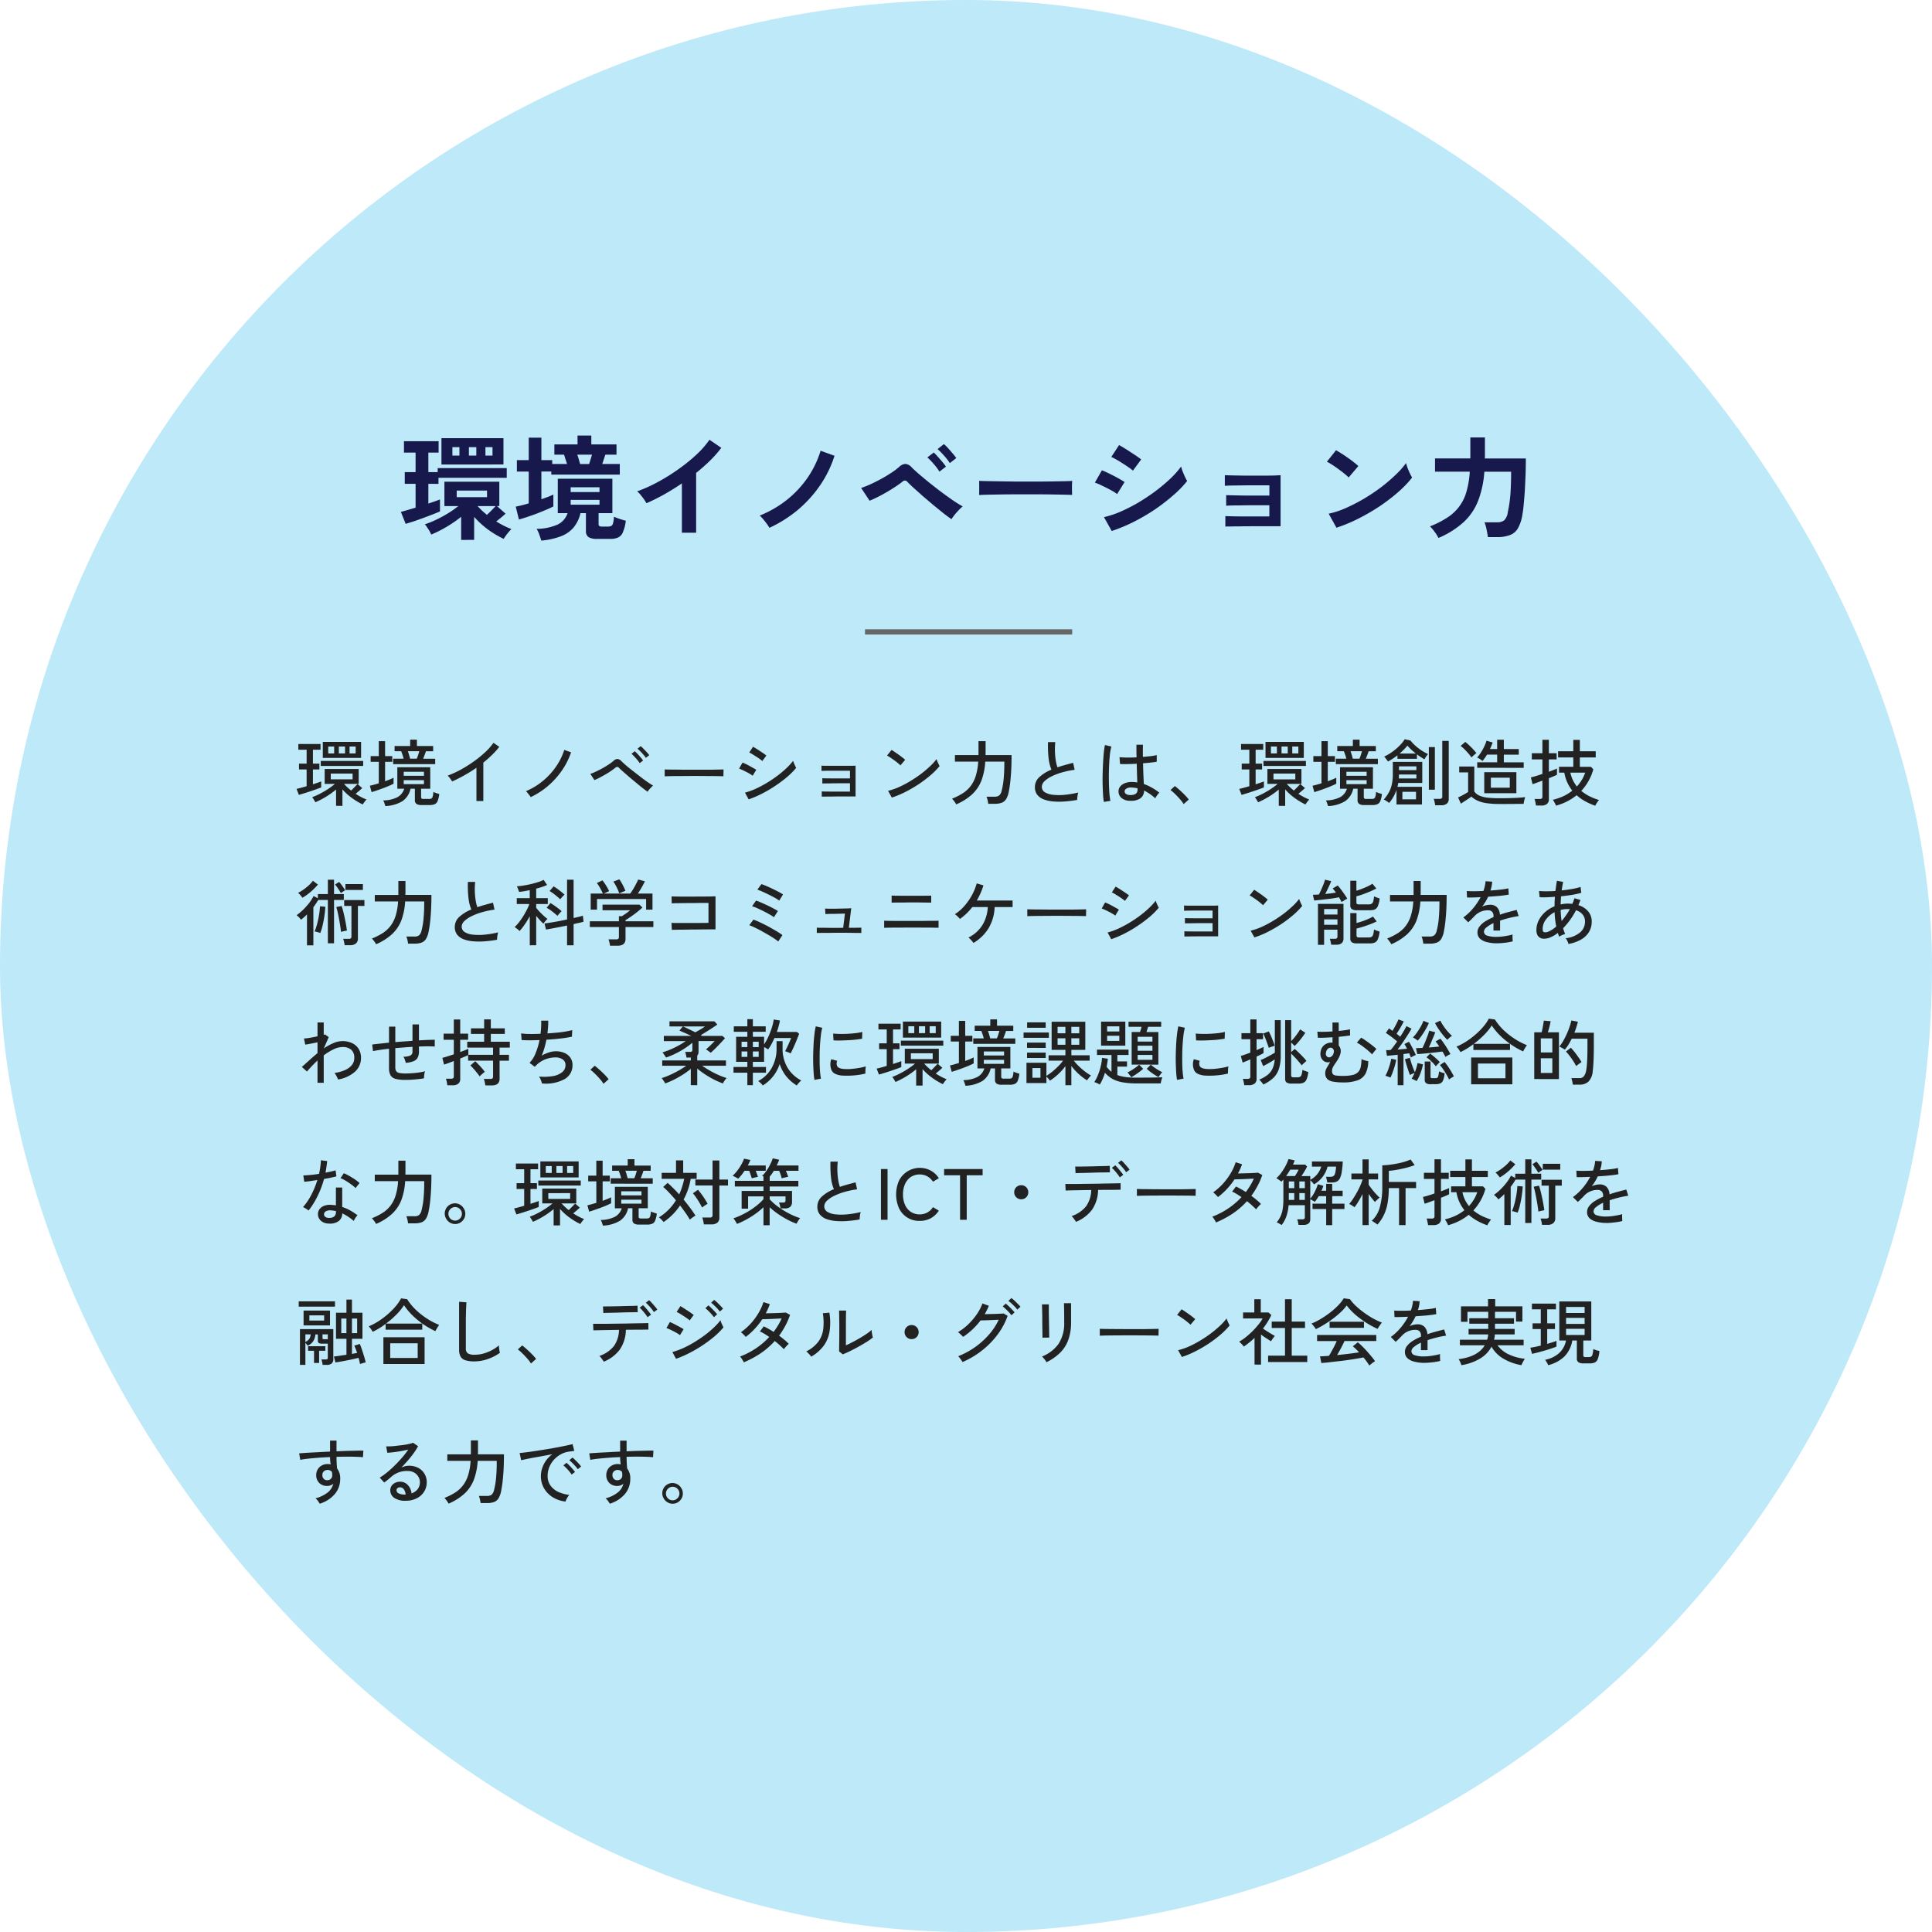
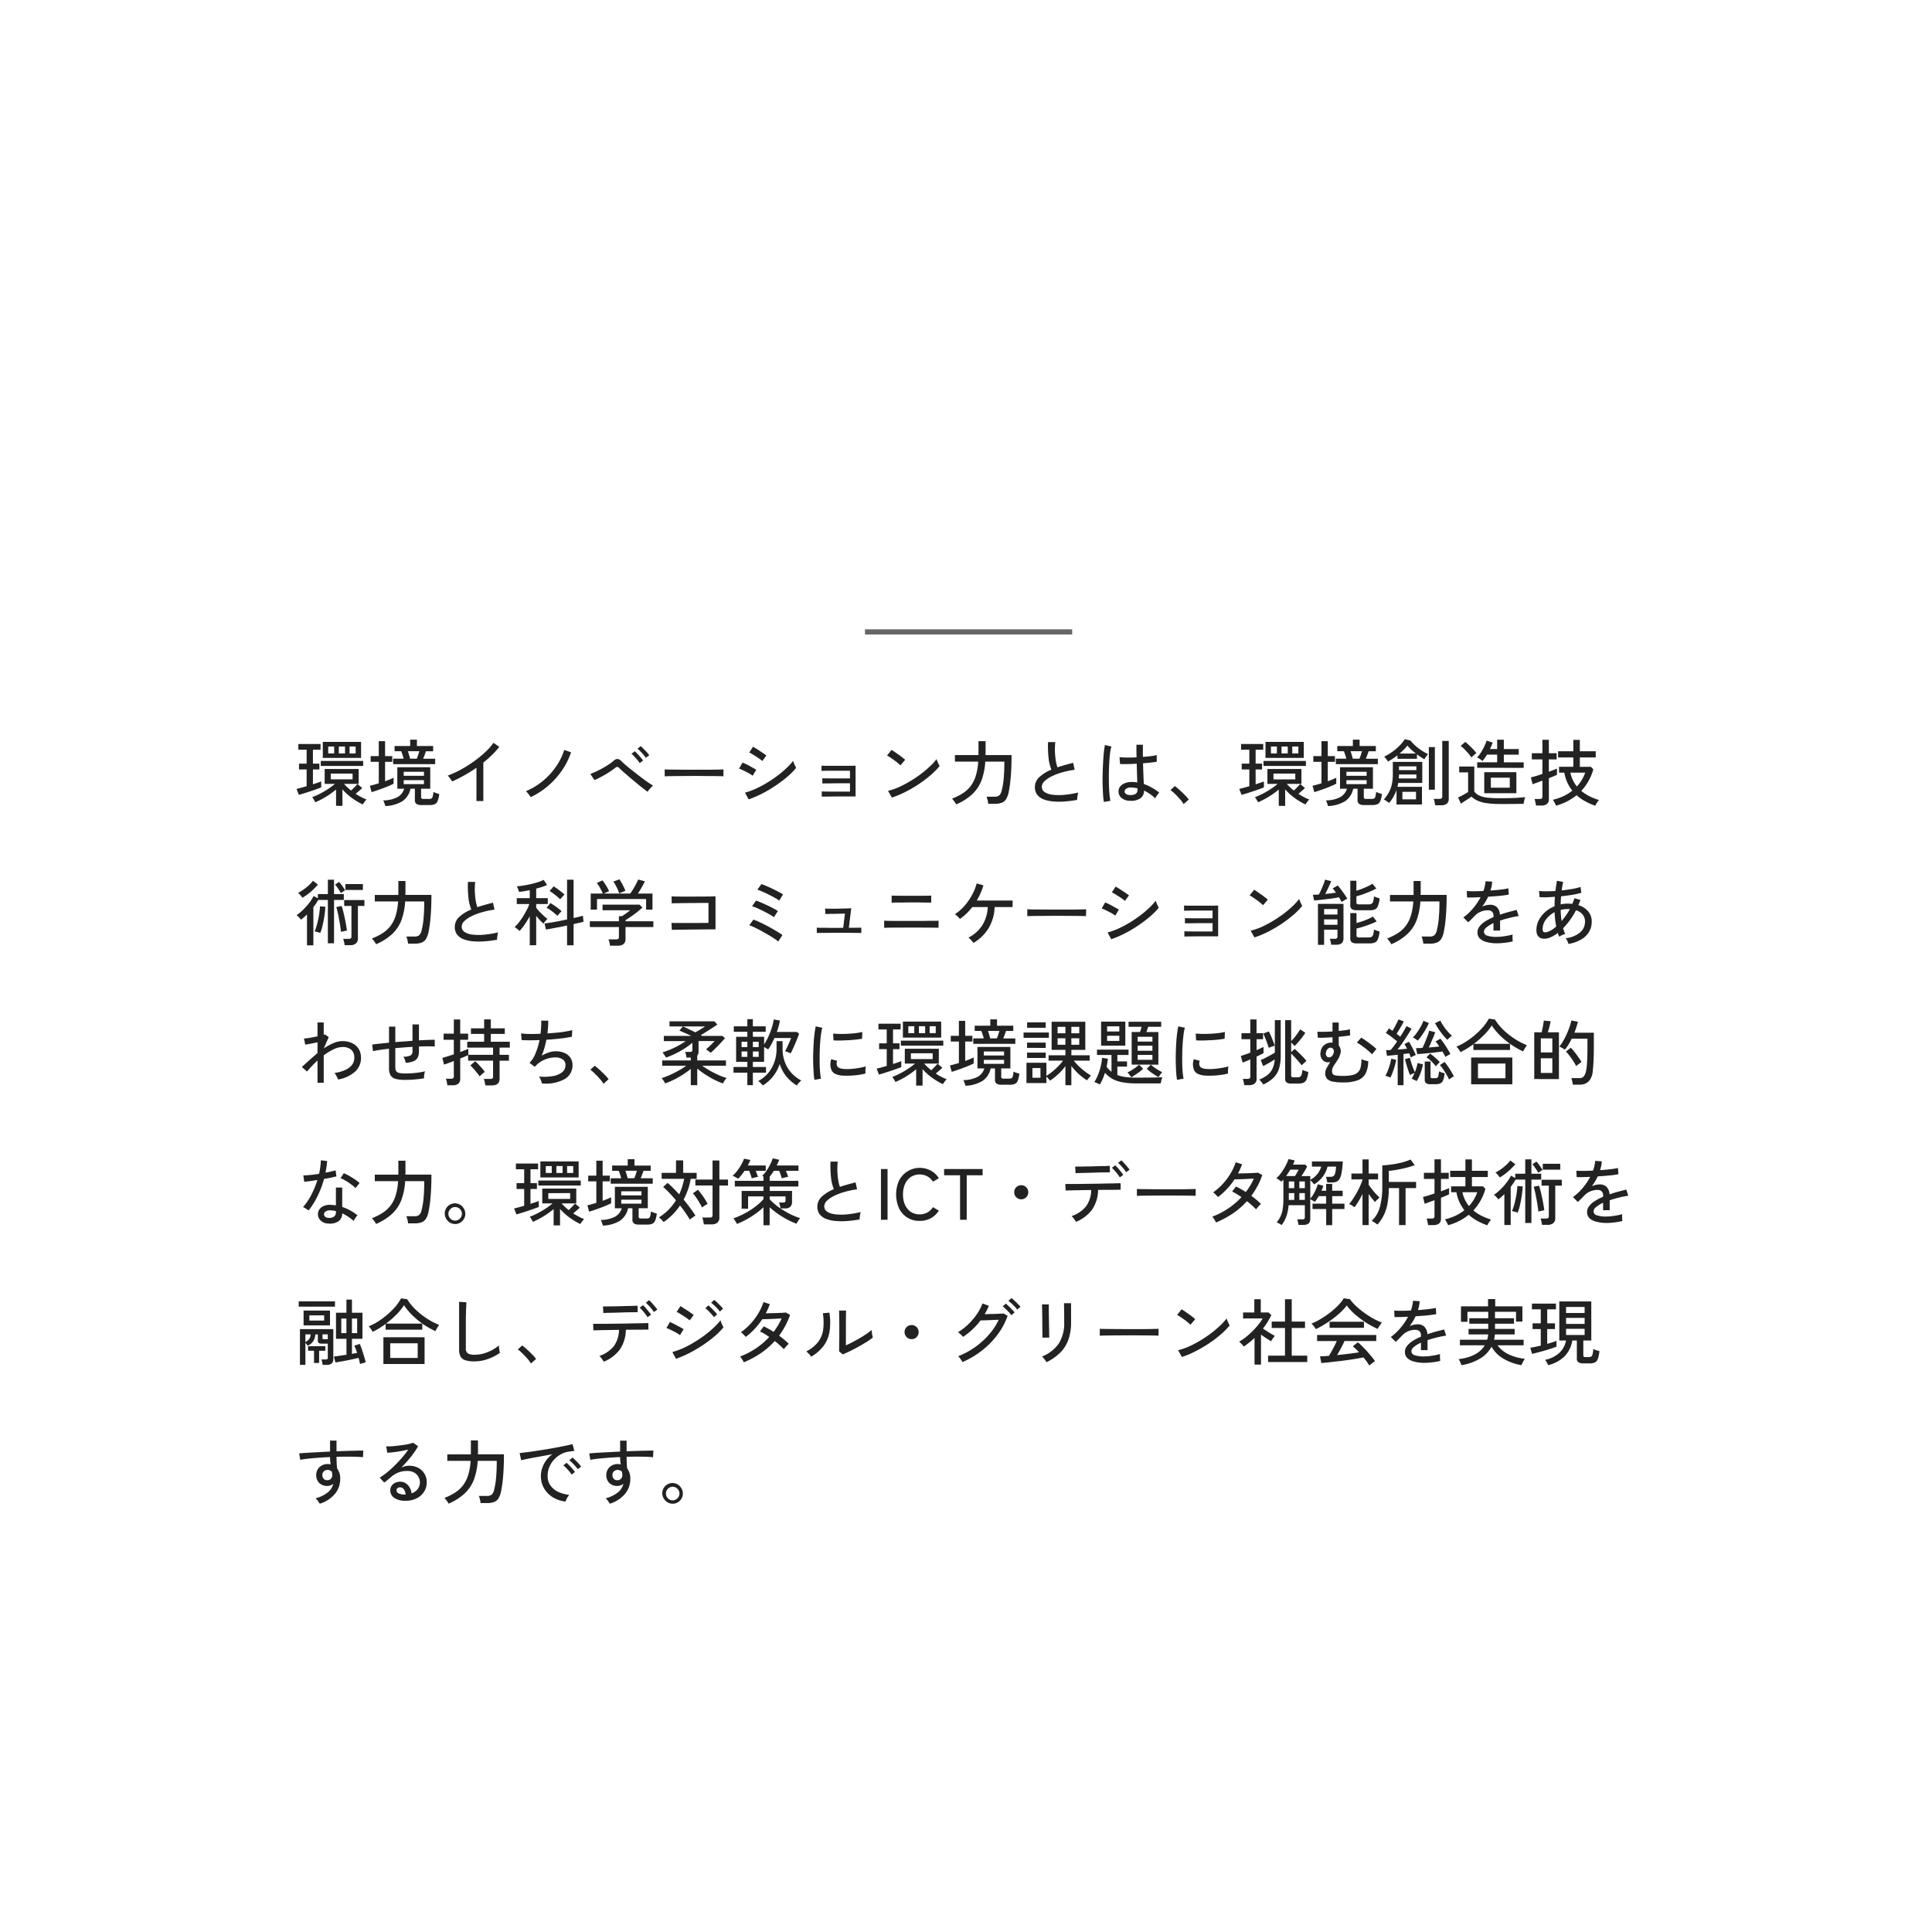
<svg xmlns="http://www.w3.org/2000/svg" width="373" height="373" viewBox="0 0 373 373">
  <g id="key-05" transform="translate(-0.5)">
-     <rect id="長方形_95" data-name="長方形 95" width="373" height="373" rx="186.5" transform="translate(0.5)" fill="#bde9f9" />
-     <path id="パス_116" data-name="パス 116" d="M89.534,104.238V99.772a23.724,23.724,0,0,1-2.882,1.98,22.389,22.389,0,0,1-2.9,1.452,4.767,4.767,0,0,0-.308-.638q-.22-.374-.484-.748a3.269,3.269,0,0,0-.44-.594,17.4,17.4,0,0,0,2.134-.858,24.652,24.652,0,0,0,2.288-1.232,19.866,19.866,0,0,0,2.046-1.43H86.3V93H96.9V97.7h-.462l1.672,1.474q-.352.308-.836.726-.484.4-.968.77.7.439,1.43.814.748.374,1.5.66a7.917,7.917,0,0,0-.814.924,11.407,11.407,0,0,0-.682.968,19.421,19.421,0,0,1-2.97-1.76,17.532,17.532,0,0,1-2.728-2.486v4.444Zm-10.714-3.1-.924-2.31q.506-.132,1.254-.352t1.584-.462v-4.6h-2.09V91.148h2.09V87.386H78.49v-2.2h6.688v2.2H83.2v3.762H85v-.77H98.334v1.87H85.156v1.166H83.2V97.22q.66-.22,1.232-.418l1.012-.374v2.31q-.55.242-1.408.572-.836.33-1.8.682-.946.353-1.848.66Q79.48,100.939,78.82,101.136Zm6.908-11.462V84.592H97.7v5.082Zm2.948,6.314h5.852V94.712H88.676Zm5.83,3.41q.44-.4.88-.858.462-.462.814-.836H92.7q.418.44.858.88Q94.022,99,94.506,99.4ZM91.03,87.958h1.43V86.33H91.03Zm-3.19,0H89.2V86.33H87.84Zm6.38,0h1.364V86.33H94.22Zm6.468,12.342-.616-2.486q.528-.11,1.166-.264.66-.154,1.342-.374V91.038h-2.288v-2.2h2.288V84.5h2.442v4.334h2.09v.748h2.86c-.073-.264-.169-.565-.286-.9s-.2-.653-.286-.9h-1.87V85.8H112V84.086h2.662V85.8h4.862v1.98h-2.156c-.073.235-.169.528-.286.88l-.308.924h3.388v2.046H106.936v-.594h-1.914v5.346q.7-.242,1.3-.462.594-.242,1.012-.44V97.77q-.528.286-1.364.638t-1.782.726q-.946.352-1.87.66T100.688,100.3ZM105,104.37q-.132-.462-.374-1.144a5.316,5.316,0,0,0-.528-1.122,10.313,10.313,0,0,0,4.026-.814,3.762,3.762,0,0,0,1.958-2.222H108.19V92.424h10.538v6.644h-2.662v2.068a.571.571,0,0,0,.132.418,1.17,1.17,0,0,0,.616.11h.968a1.768,1.768,0,0,0,.7-.11.793.793,0,0,0,.374-.55,5.388,5.388,0,0,0,.176-1.254,6.872,6.872,0,0,0,.682.286q.418.154.858.286c.293.088.543.161.748.22a7.859,7.859,0,0,1-.55,2.178,1.884,1.884,0,0,1-.9,1.034,3.471,3.471,0,0,1-1.54.286H115.8a3.065,3.065,0,0,1-1.694-.352,1.4,1.4,0,0,1-.484-1.21v-3.41h-1.056a6.656,6.656,0,0,1-1.364,2.816,6.019,6.019,0,0,1-2.464,1.672A14.211,14.211,0,0,1,105,104.37Zm5.676-6.93h5.566v-.924h-5.566Zm0-2.442h5.566v-.924h-5.566Zm1.826-5.412h1.738q.132-.4.286-.924.175-.528.264-.88h-2.838q.132.352.286.88T112.5,89.586Zm19.646,13.266V93.326q-1.672,1.144-3.432,2.134-1.739.968-3.41,1.694a7.71,7.71,0,0,0-.484-.77q-.308-.44-.66-.858a3.5,3.5,0,0,0-.66-.66,28.848,28.848,0,0,0,3.96-1.782,37.417,37.417,0,0,0,3.938-2.442,32.577,32.577,0,0,0,3.5-2.816,17.607,17.607,0,0,0,2.574-2.926l2.288,1.562a22.513,22.513,0,0,1-2.2,2.486A34.974,34.974,0,0,1,134.9,91.3v11.55Zm16.9-.946a6.106,6.106,0,0,0-.506-.77q-.33-.462-.7-.9a8.114,8.114,0,0,0-.66-.7,21.211,21.211,0,0,0,5.324-3.1,20.093,20.093,0,0,0,3.982-4.312,19,19,0,0,0,2.442-5.1l2.684.968a21.565,21.565,0,0,1-2.794,5.72,23.686,23.686,0,0,1-4.312,4.752A25.06,25.06,0,0,1,149.044,101.906Zm35.156-1.672q-.571-.374-1.474-1.078-.9-.726-1.958-1.584-1.034-.88-2.046-1.738l-1.8-1.606q-.792-.726-1.188-1.144a.772.772,0,0,0-.506-.308.809.809,0,0,0-.55.264q-.594.462-1.408.99-.792.528-1.672,1.034t-1.716.924q-.836.418-1.5.682l-1.628-2.464a18.034,18.034,0,0,0,1.738-.682q1.013-.462,2.068-1.034t1.98-1.188a13.085,13.085,0,0,0,1.562-1.166,1.863,1.863,0,0,1,1.232-.572,1.982,1.982,0,0,1,1.232.726q.439.44,1.32,1.21.881.748,1.98,1.65,1.122.9,2.31,1.8,1.188.88,2.266,1.628,1.1.748,1.914,1.188a10.9,10.9,0,0,0-1.166,1.166A8.686,8.686,0,0,0,184.2,100.234Zm-.33-10.824a9.779,9.779,0,0,0-1.122-1.452,14.461,14.461,0,0,0-1.232-1.254l1.21-.968a7.394,7.394,0,0,1,.792.77q.462.506.9,1.034a8.187,8.187,0,0,1,.7.9Zm-2,1.65a9.816,9.816,0,0,0-1.1-1.474,13.137,13.137,0,0,0-1.232-1.276l1.232-.946a8.188,8.188,0,0,1,.77.792q.462.506.9,1.034a9.726,9.726,0,0,1,.682.9Zm7.656,4.51q.022-.308.022-.836V93.678q0-.528-.022-.836.418.022,1.474.044,1.078.022,2.552.044l3.19.044h3.388q1.693,0,3.19-.022,1.518-.022,2.618-.044t1.562-.066c-.015.191-.029.462-.044.814v1.078q.022.528.022.814-.551-.022-1.628-.044-1.056-.022-2.486-.044-1.408-.022-3.014-.022h-3.212q-1.628,0-3.1.022t-2.662.044Q190.207,95.526,189.524,95.57Zm25.608,6.952-1.5-2.684a18.135,18.135,0,0,0,3.3-1.1,33.522,33.522,0,0,0,3.454-1.782q1.716-1.034,3.278-2.2a34.219,34.219,0,0,0,2.816-2.376,17.414,17.414,0,0,0,2.046-2.31,8.82,8.82,0,0,0,.286.924q.221.55.462,1.078a8.917,8.917,0,0,0,.418.792,21.034,21.034,0,0,1-2.728,2.794,36.875,36.875,0,0,1-3.542,2.728,38.416,38.416,0,0,1-4.07,2.376A32.211,32.211,0,0,1,215.132,102.522Zm4.092-11.66a7.477,7.477,0,0,0-.836-.638q-.528-.374-1.166-.77-.638-.418-1.232-.748a8.382,8.382,0,0,0-.946-.484l1.5-2.288q.439.22,1.034.594.616.374,1.232.792.638.4,1.166.77.551.374.836.616Zm-3.058,4.532a7.014,7.014,0,0,0-1.21-.77q-.792-.44-1.65-.836a11.279,11.279,0,0,0-1.43-.616L213.24,90.8q.637.242,1.474.66.858.418,1.65.858t1.254.748Zm20.9,6.27V99.64q.439.022,1.5.044,1.079.022,2.552.022h4.444V97.55h-3.41q-1.122,0-2.156.022-1.013,0-1.76.022-.726.022-1.012.044V95.592q.462.022,1.5.044,1.056.022,2.508.044h4.334V93.7h-3.652q-1.122,0-2.156.022-1.013,0-1.76.022c-.5.015-.843.029-1.034.044V91.742q.462.022,1.5.044,1.056.022,2.508.044h3.168q1.342,0,2.31-.022.967-.044,1.276-.066V101.6h-5.676q-1.145,0-2.178.022-1.033,0-1.782.022Q237.352,101.642,237.066,101.664Zm21.45.22-1.5-2.706A17.082,17.082,0,0,0,260.3,98.1a35.431,35.431,0,0,0,3.476-1.782,37.83,37.83,0,0,0,3.3-2.2,31.65,31.65,0,0,0,2.816-2.4,16.682,16.682,0,0,0,2.068-2.31,8.815,8.815,0,0,0,.286.924q.221.55.462,1.078a8.923,8.923,0,0,0,.418.792,20.858,20.858,0,0,1-2.706,2.816,35.573,35.573,0,0,1-3.564,2.728,40.153,40.153,0,0,1-4.092,2.376A29.605,29.605,0,0,1,258.516,101.884Zm2.354-9.7a7.48,7.48,0,0,0-.814-.726q-.506-.418-1.144-.88-.616-.462-1.21-.836a7.446,7.446,0,0,0-1.034-.594l1.76-2.222q.439.242,1.034.616t1.21.814q.637.44,1.188.88a8.734,8.734,0,0,1,.88.748Zm17.336,11.682a6.671,6.671,0,0,0-.77-1.232,7.62,7.62,0,0,0-.858-1.012,18.144,18.144,0,0,0,3.3-1.672A8.628,8.628,0,0,0,283.6,95a17.917,17.917,0,0,0,.66-3.938h-6.71V88.508h6.82V84.46h2.816v3.7a.708.708,0,0,1-.022.176v.176h7.92q0,2.376-.11,4.488-.088,2.112-.242,3.74-.132,1.628-.308,2.574a7.673,7.673,0,0,1-.858,2.662,2.943,2.943,0,0,1-1.54,1.32,6.7,6.7,0,0,1-2.508.4h-1.76c-.029-.279-.081-.6-.154-.968s-.132-.7-.22-1.034a4.834,4.834,0,0,0-.286-.858h2.376a2.256,2.256,0,0,0,1.43-.374,2.659,2.659,0,0,0,.7-1.584q.109-.528.22-1.144t.2-1.474q.109-.88.154-2.134.066-1.276.066-3.058h-5.17a19.308,19.308,0,0,1-1.166,5.522,11.136,11.136,0,0,1-2.772,4.158A17.167,17.167,0,0,1,278.206,103.864Z" fill="#17194c" />
    <line id="線_88" data-name="線 88" x2="40" transform="translate(167.5 122)" fill="none" stroke="#666" stroke-width="1" />
    <path id="パス_117" data-name="パス 117" d="M65.382,155.578v-3.15a15.444,15.444,0,0,1-2,1.428,16.572,16.572,0,0,1-2,1.036,1.792,1.792,0,0,0-.168-.308c-.075-.131-.154-.261-.238-.392a1.762,1.762,0,0,0-.21-.28,13.024,13.024,0,0,0,1.456-.644,16.714,16.714,0,0,0,1.568-.91,11.432,11.432,0,0,0,1.372-1.022H63.184v-2.87H69.75v2.87H66.922a9.981,9.981,0,0,0,1.372,1.288q.294-.28.63-.63t.6-.63l.91.784c-.159.149-.355.327-.588.532l-.686.574a11.387,11.387,0,0,0,2.1,1.106c-.065.065-.149.159-.252.28l-.28.364c-.084.131-.149.233-.2.308a13.33,13.33,0,0,1-2.016-1.2,11.1,11.1,0,0,1-1.9-1.708v3.178Zm-2.562-9.254V143.23h7.392v3.094Zm-4.62,7.14-.448-1.162q.364-.07.868-.21t1.078-.308V148.55h-1.47v-1.12H59.7v-2.688H58.1v-1.106h4.284v1.106h-1.47v2.688h1.246v1.12H60.916v2.87l.882-.294q.42-.14.714-.266v1.162q-.35.14-.9.336t-1.176.406q-.63.21-1.218.392T58.2,153.464Zm4.228-5.586v-.966h8.19v.966Zm1.932,2.59h4.214v-1.12H64.36Zm1.554-5.012h1.2v-1.33h-1.2Zm2.072,0h1.176v-1.33H67.986Zm-4.116,0h1.148v-1.33H63.87ZM74.9,155.62c-.037-.131-.1-.317-.182-.56a2.99,2.99,0,0,0-.238-.532,6.088,6.088,0,0,0,2.744-.616,2.787,2.787,0,0,0,1.316-1.638h-1.33V148.13h6.356v4.144H81.8v1.61a.351.351,0,0,0,.1.28.67.67,0,0,0,.406.084h.938a1.493,1.493,0,0,0,.518-.07.549.549,0,0,0,.266-.378,3.961,3.961,0,0,0,.14-.91,5.346,5.346,0,0,0,.546.224l.588.182a4.937,4.937,0,0,1-.322,1.372,1.072,1.072,0,0,1-.574.6,2.317,2.317,0,0,1-.924.154h-1.61a1.651,1.651,0,0,1-.98-.224.835.835,0,0,1-.294-.728v-2.2h-.84a3.87,3.87,0,0,1-1.54,2.394A6.831,6.831,0,0,1,74.9,155.62Zm1.5-8.092v-1.05h2.03q-.07-.294-.21-.714t-.266-.728H76.68v-1.008h3.01V142.8h1.3v1.232h3.136v1.008h-1.4q-.084.294-.252.728t-.28.714H84.52v1.05Zm-4.158,5.4-.336-1.232q.35-.07.8-.2t.924-.266V147.08H72.06v-1.106h1.568V143.09h1.218v2.884h1.386v1.106H74.846v3.752q.49-.182.91-.35t.728-.336v1.162q-.35.182-.9.42t-1.162.462q-.6.224-1.176.42T72.242,152.932Zm6.2-3.15H82.35V149H78.444Zm0,1.61H82.35v-.77H78.444Zm1.232-4.914h1.288a7.133,7.133,0,0,0,.266-.714c.093-.3.168-.541.224-.728H79.242q.112.294.238.728T79.676,146.478Zm12.81,8.176v-6.426q-1.148.8-2.352,1.47a26.1,26.1,0,0,1-2.338,1.176,6.371,6.371,0,0,0-.392-.574,2.605,2.605,0,0,0-.476-.546,20,20,0,0,0,2.464-1.12,24.351,24.351,0,0,0,2.506-1.568,21.32,21.32,0,0,0,2.24-1.806,11.506,11.506,0,0,0,1.638-1.848l1.12.784a14.059,14.059,0,0,1-1.4,1.554,21.731,21.731,0,0,1-1.68,1.484v7.42Zm10.472-.756a2.21,2.21,0,0,0-.252-.364c-.112-.149-.229-.3-.35-.448a3,3,0,0,0-.308-.336,12.938,12.938,0,0,0,3.29-2,13.411,13.411,0,0,0,2.534-2.772,12.064,12.064,0,0,0,1.568-3.192l1.316.462a14.036,14.036,0,0,1-1.75,3.486,15.581,15.581,0,0,1-2.674,2.982A15.164,15.164,0,0,1,102.958,153.9Zm22.568-1.036q-.323-.224-.9-.672t-1.26-1.022l-1.344-1.12q-.659-.575-1.19-1.036t-.784-.728a.612.612,0,0,0-.378-.224.853.853,0,0,0-.42.21q-.364.294-.882.644t-1.092.672q-.56.322-1.092.6t-.924.42l-.784-1.19a11.055,11.055,0,0,0,1.05-.434q.6-.28,1.246-.63.658-.365,1.232-.742a8.361,8.361,0,0,0,.952-.714,1.166,1.166,0,0,1,.756-.364,1.228,1.228,0,0,1,.784.448q.266.266.812.742t1.274,1.036q.714.56,1.456,1.134t1.414,1.05q.672.462,1.134.728a3.966,3.966,0,0,0-.364.35q-.21.21-.406.434A4,4,0,0,0,125.526,152.862ZM124,147.332a5.537,5.537,0,0,0-.462-.63q-.281-.336-.574-.644a5.646,5.646,0,0,0-.546-.532l.63-.49a5.231,5.231,0,0,1,.532.518q.322.336.616.686a5.332,5.332,0,0,1,.462.588Zm1.19-1.022a4.226,4.226,0,0,0-.476-.616q-.28-.336-.588-.644a5.181,5.181,0,0,0-.546-.5l.616-.5a6.357,6.357,0,0,1,.546.518q.323.322.63.658a6.088,6.088,0,0,1,.476.574Zm3.64,3.57v-.938c0-.177-.005-.308-.014-.392.233.009.583.019,1.05.028s1.008,0,1.624.014,1.283.005,1.974.014h4.06q.924-.014,1.624-.028c.467-.009.812-.019,1.036-.028v.308c0,.168-.005.359-.014.574s.005.35.014.434q-.434-.014-1.288-.028t-1.96-.014q-1.092-.014-2.282-.014t-2.324.014q-1.134,0-2.058.014T128.83,149.88Zm16.212,4.452-.714-1.3a13.137,13.137,0,0,0,2.086-.756,22.435,22.435,0,0,0,2.142-1.134q1.063-.644,2.016-1.358a20.368,20.368,0,0,0,1.75-1.47,11.731,11.731,0,0,0,1.3-1.428,3.663,3.663,0,0,0,.154.448c.075.177.154.355.238.532s.149.294.2.378a14.375,14.375,0,0,1-1.722,1.736,24.884,24.884,0,0,1-2.254,1.694,24.587,24.587,0,0,1-2.548,1.512A20.914,20.914,0,0,1,145.042,154.332Zm2.632-7.406a4.011,4.011,0,0,0-.476-.378q-.322-.238-.728-.49t-.756-.476a4.2,4.2,0,0,0-.56-.294l.728-1.12c.168.093.373.215.616.364s.495.313.756.49.5.327.714.476.378.271.49.364Zm-1.862,2.842a3.73,3.73,0,0,0-.518-.35c-.215-.131-.453-.261-.714-.392s-.518-.266-.77-.378a6.24,6.24,0,0,0-.616-.252l.658-1.162a6.494,6.494,0,0,1,.658.28q.378.181.756.392t.728.406a5.708,5.708,0,0,1,.518.308Zm13.342,4.032v-1.008c.1.009.308.019.616.028s.681,0,1.12.014h3.71v-1.61h-2.2q-.727,0-1.4.014t-1.148.014c-.308,0-.5.005-.588.014v-1.022c.1.009.3.019.588.028s.658,0,1.078.014H164.6V148.8h-3.752q-.672,0-1.148.014t-.6.014v-1.008c.1.009.3.019.588.028h5.306c.364-.009.593-.019.686-.028v5.95H162.36q-.756,0-1.442.014c-.457,0-.845.005-1.162.014Zm13.524.182-.728-1.3a12.621,12.621,0,0,0,2.086-.714,19.972,19.972,0,0,0,2.156-1.134,24.524,24.524,0,0,0,2.058-1.372,21.164,21.164,0,0,0,1.764-1.484,10.422,10.422,0,0,0,1.3-1.428,4.263,4.263,0,0,0,.154.434c.075.177.154.355.238.532s.149.294.2.378a13.4,13.4,0,0,1-1.708,1.736,24,24,0,0,1-2.282,1.736,26.334,26.334,0,0,1-2.59,1.512A18,18,0,0,1,172.678,153.982Zm1.666-6.216a4.424,4.424,0,0,0-.49-.434q-.322-.28-.714-.56t-.77-.532a4.023,4.023,0,0,0-.616-.364l.868-1.092q.252.14.616.392t.77.532q.392.281.728.546t.518.434ZM185.1,155.3a2.227,2.227,0,0,0-.224-.392c-.1-.14-.2-.275-.308-.406a1.951,1.951,0,0,0-.266-.308,11.642,11.642,0,0,0,2.156-1.092,6.02,6.02,0,0,0,1.512-1.442,6.4,6.4,0,0,0,.938-1.946,11.632,11.632,0,0,0,.448-2.674h-4.494v-1.26h4.55V143.09h1.372v2.268a1.777,1.777,0,0,1-.014.21v.21h5.026q0,2.491-.168,4.326a24.2,24.2,0,0,1-.364,2.716,4.331,4.331,0,0,1-.5,1.428,1.746,1.746,0,0,1-.854.728,3.787,3.787,0,0,1-1.372.21h-1.246a5.662,5.662,0,0,0-.126-.714,3.392,3.392,0,0,0-.21-.658H192.5a1.435,1.435,0,0,0,.924-.252,1.826,1.826,0,0,0,.476-.966q.126-.49.238-1.148t.182-1.708q.084-1.05.084-2.7h-3.682a12.743,12.743,0,0,1-.714,3.584,7.2,7.2,0,0,1-1.764,2.674A10.709,10.709,0,0,1,185.1,155.3Zm23.366-.868a23.53,23.53,0,0,1-2.45.308,13.586,13.586,0,0,1-2.226-.014,6.7,6.7,0,0,1-1.82-.406,2.936,2.936,0,0,1-1.232-.9,2.349,2.349,0,0,1-.434-1.456,2.6,2.6,0,0,1,.868-1.946,7.7,7.7,0,0,1,2.324-1.428,7.742,7.742,0,0,1-.546-2.184,20.6,20.6,0,0,1-.112-3.136h1.4a15.139,15.139,0,0,0-.07,1.75,14.533,14.533,0,0,0,.154,1.736,7.374,7.374,0,0,0,.336,1.386q.7-.238,1.456-.448t1.568-.42l.294,1.344a16.161,16.161,0,0,0-2.408.5,11.122,11.122,0,0,0-2.03.77,5.228,5.228,0,0,0-1.4.952,1.519,1.519,0,0,0-.5,1.05,1.221,1.221,0,0,0,.56,1.05,3.674,3.674,0,0,0,1.554.5,10.573,10.573,0,0,0,2.254.014,18.422,18.422,0,0,0,2.674-.448,3.3,3.3,0,0,0-.154.7A5.6,5.6,0,0,0,208.462,154.43Zm10.164.168a2.462,2.462,0,0,1-1.61-.546,1.632,1.632,0,0,1-.574-1.288,1.474,1.474,0,0,1,.294-.882,2.165,2.165,0,0,1,.882-.658,3.439,3.439,0,0,1,1.386-.252,6.634,6.634,0,0,1,1.064.084q-.028-.672-.056-1.582t-.056-2.03q-.91.056-1.778.07t-1.442-.014l-.1-1.316q.546.055,1.428.07t1.862-.042q-.013-.575-.028-1.19v-1.246h1.26q-.014.588-.014,1.19v1.162q.869-.071,1.6-.154a8.63,8.63,0,0,0,1.078-.2v1.288q-.392.071-1.106.154t-1.54.14q.028,1.2.07,2.24t.084,1.764a9.1,9.1,0,0,1,1.512.686,10.55,10.55,0,0,1,1.47.98,2.118,2.118,0,0,0-.266.308,4.564,4.564,0,0,0-.308.434,3.065,3.065,0,0,0-.2.35,9.566,9.566,0,0,0-2.17-1.5,1.765,1.765,0,0,1-.77,1.554A3.3,3.3,0,0,1,218.626,154.6Zm-5.012.224a12.392,12.392,0,0,1-.154-1.372q-.056-.84-.084-1.876t0-2.156q.028-1.105.084-2.156t.14-1.946q.1-.9.224-1.484l1.246.294a8.706,8.706,0,0,0-.266,1.33q-.1.827-.154,1.834t-.07,2.072q-.014,1.063.014,2.072t.1,1.834a10.945,10.945,0,0,0,.182,1.344Zm5.1-1.33a1.875,1.875,0,0,0,1.05-.238.949.949,0,0,0,.35-.826v-.238a4.294,4.294,0,0,0-.588-.1q-.294-.042-.588-.056a1.712,1.712,0,0,0-.966.21.614.614,0,0,0-.35.532.585.585,0,0,0,.28.518A1.449,1.449,0,0,0,218.71,153.492Zm10.3,1.75a5.921,5.921,0,0,0-.7-.938q-.448-.518-.938-.994a7.618,7.618,0,0,0-.9-.784l.84-.77a11.207,11.207,0,0,1,.938.784q.533.476,1.008.966a8.355,8.355,0,0,1,.742.854Zm18.368.336v-3.15a15.466,15.466,0,0,1-2,1.428,16.6,16.6,0,0,1-2,1.036,1.792,1.792,0,0,0-.168-.308c-.075-.131-.154-.261-.238-.392a1.762,1.762,0,0,0-.21-.28,13,13,0,0,0,1.456-.644,16.676,16.676,0,0,0,1.568-.91,11.407,11.407,0,0,0,1.372-1.022h-1.974v-2.87h6.566v2.87h-2.828a10,10,0,0,0,1.372,1.288q.294-.28.63-.63t.6-.63l.91.784c-.159.149-.355.327-.588.532s-.462.387-.686.574a11.406,11.406,0,0,0,2.1,1.106c-.065.065-.149.159-.252.28l-.28.364c-.084.131-.149.233-.2.308a13.3,13.3,0,0,1-2.016-1.2,11.106,11.106,0,0,1-1.9-1.708v3.178Zm-2.562-9.254V143.23h7.392v3.094Zm-4.62,7.14-.448-1.162q.364-.07.868-.21t1.078-.308V148.55h-1.47v-1.12h1.47v-2.688h-1.6v-1.106h4.284v1.106h-1.47v2.688h1.246v1.12h-1.246v2.87l.882-.294q.42-.14.714-.266v1.162q-.349.14-.9.336t-1.176.406q-.63.21-1.218.392T240.2,153.464Zm4.228-5.586v-.966h8.19v.966Zm1.932,2.59h4.214v-1.12H246.36Zm1.554-5.012h1.2v-1.33h-1.2Zm2.072,0h1.176v-1.33h-1.176Zm-4.116,0h1.148v-1.33H245.87ZM256.9,155.62c-.037-.131-.1-.317-.182-.56a2.969,2.969,0,0,0-.238-.532,6.088,6.088,0,0,0,2.744-.616,2.786,2.786,0,0,0,1.316-1.638h-1.33V148.13h6.356v4.144H263.8v1.61a.352.352,0,0,0,.1.28.67.67,0,0,0,.406.084h.938a1.492,1.492,0,0,0,.518-.07.55.55,0,0,0,.266-.378,3.978,3.978,0,0,0,.14-.91,5.4,5.4,0,0,0,.546.224l.588.182a4.947,4.947,0,0,1-.322,1.372,1.071,1.071,0,0,1-.574.6,2.315,2.315,0,0,1-.924.154h-1.61a1.651,1.651,0,0,1-.98-.224.835.835,0,0,1-.294-.728v-2.2h-.84a3.871,3.871,0,0,1-1.54,2.394A6.829,6.829,0,0,1,256.9,155.62Zm1.5-8.092v-1.05h2.03q-.07-.294-.21-.714t-.266-.728H258.68v-1.008h3.01V142.8h1.3v1.232h3.136v1.008h-1.4q-.084.294-.252.728t-.28.714h2.324v1.05Zm-4.158,5.4-.336-1.232q.35-.07.8-.2t.924-.266V147.08H254.06v-1.106h1.568V143.09h1.218v2.884h1.386v1.106h-1.386v3.752q.49-.182.91-.35t.728-.336v1.162q-.35.182-.9.42t-1.162.462q-.6.224-1.176.42T254.242,152.932Zm6.2-3.15h3.906V149h-3.906Zm0,1.61h3.906v-.77h-3.906Zm1.232-4.914h1.288a7.06,7.06,0,0,0,.266-.714c.093-.3.168-.541.224-.728h-2.212q.112.294.238.728T261.676,146.478Zm8.442,8.848v-2.814a8.082,8.082,0,0,1-.6,1.33,6.208,6.208,0,0,1-.826,1.176q-.2-.155-.532-.378a3.471,3.471,0,0,0-.49-.28,7.961,7.961,0,0,0,.938-1.316,5.638,5.638,0,0,0,.588-1.54,8.7,8.7,0,0,0,.21-2.03v-2.38h5.684v4.074h-4.634c-.019.121-.042.243-.07.364s-.056.247-.084.378h4.732v3.416Zm-1.652-8.3a1.936,1.936,0,0,0-.2-.294c-.093-.131-.187-.257-.28-.378a1.946,1.946,0,0,0-.252-.28,8.607,8.607,0,0,0,1.554-.91,10.524,10.524,0,0,0,1.414-1.2,6.736,6.736,0,0,0,1.008-1.246l1.106.252a7.5,7.5,0,0,0,.9.966,10.834,10.834,0,0,0,1.19.924,9.728,9.728,0,0,0,1.3.728c-.056.065-.135.163-.238.294s-.187.266-.28.406a3.485,3.485,0,0,0-.182.308c-.233-.131-.471-.275-.714-.434s-.485-.341-.728-.518v.854H270.3v-.672A12.405,12.405,0,0,1,268.466,147.024Zm9.114,8.442q-.028-.252-.112-.644a3.987,3.987,0,0,0-.168-.588h1.12a.667.667,0,0,0,.406-.1.439.439,0,0,0,.126-.364V143.048H280.2v11.144a1.2,1.2,0,0,1-.364.966,1.71,1.71,0,0,1-1.12.308Zm-1.218-3v-8.232h1.162v8.232Zm-5.11,1.862h2.632v-1.456h-2.632Zm-.686-4.032h3.388v-.77h-3.36c0,.131-.005.261-.014.392S270.575,150.169,270.566,150.3Zm.028-1.61h3.36v-.728h-3.36Zm.112-3.206h3.15a10.852,10.852,0,0,1-1.638-1.526,7.387,7.387,0,0,1-.658.742Q271.169,145.091,270.706,145.484Zm16.352,7.658v-4.06h6.2v4.06Zm-1.358-4.9v-1.064h3.85v-1.484h-1.96a9.438,9.438,0,0,1-.882,1.246,3.228,3.228,0,0,0-.49-.392,2.854,2.854,0,0,0-.546-.294,5.87,5.87,0,0,0,.742-.966,9.418,9.418,0,0,0,.644-1.162,6.341,6.341,0,0,0,.434-1.12l1.19.35c-.065.2-.145.4-.238.616s-.177.429-.28.644h1.386V142.81h1.288v1.806h2.884v1.078h-2.884v1.484h3.836v1.064Zm4.326,6.986a16.8,16.8,0,0,1-2.464-.154,6.307,6.307,0,0,1-1.736-.462,4.226,4.226,0,0,1-1.246-.812q-.238.182-.616.434t-.77.5q-.378.252-.644.434L282,153.954c.159-.065.359-.159.6-.28s.5-.266.742-.406.453-.261.6-.364v-3.78h-1.722V147.99h2.912v4.816a2.475,2.475,0,0,0,.952.784,5.424,5.424,0,0,0,1.568.406,20.958,20.958,0,0,0,2.366.112q1.693,0,2.9-.056t2.044-.154a3.123,3.123,0,0,0-.112.364q-.07.252-.126.518a3.837,3.837,0,0,0-.07.42h-.91q-.546.014-1.19.014t-1.3.014Zm-1.694-3.15h3.654v-1.932h-3.654Zm-3.752-5.838a6.747,6.747,0,0,0-.588-.77q-.365-.42-.756-.812a6.186,6.186,0,0,0-.742-.644l.9-.77a8.123,8.123,0,0,1,.742.644q.42.392.8.8a7.97,7.97,0,0,1,.6.714c-.065.047-.163.126-.294.238l-.392.336A3.616,3.616,0,0,0,284.58,146.24Zm23.9,9.324a12.213,12.213,0,0,1-1.918-.854,8.4,8.4,0,0,1-1.666-1.176,10.807,10.807,0,0,1-3.99,2.016,2.7,2.7,0,0,0-.266-.574,6.1,6.1,0,0,0-.336-.56,10.461,10.461,0,0,0,2.016-.686,8.626,8.626,0,0,0,1.736-1.078,8.163,8.163,0,0,1-.966-1.582,7.976,7.976,0,0,1-.574-1.89h-1.022v-1.134h2.758V146.24h-2.94v-1.2h2.94v-2.2h1.26v2.2h3.066v1.2H305.51v1.806h2.142l.462.476a10.02,10.02,0,0,1-2.324,4.172,8.7,8.7,0,0,0,1.526,1.008,12.714,12.714,0,0,0,1.9.756,2.652,2.652,0,0,0-.294.364q-.154.223-.28.42C308.571,155.382,308.515,155.489,308.478,155.564Zm-11.438-.042a3.252,3.252,0,0,0-.07-.42c-.028-.159-.061-.317-.1-.476a2.155,2.155,0,0,0-.112-.364h1.008a.6.6,0,0,0,.392-.1.439.439,0,0,0,.126-.364v-3.08l-1.176.434c-.355.131-.6.215-.728.252l-.322-1.316q.35-.07.952-.252t1.274-.42v-2.8h-2.044v-1.19h2.044v-2.6h1.246v2.6h1.5v1.19h-1.5V149q.532-.2.952-.364a6.164,6.164,0,0,0,.616-.266v1.2a5.9,5.9,0,0,1-.6.28q-.42.182-.966.392v4.018a1.152,1.152,0,0,1-.364.952,1.684,1.684,0,0,1-1.106.308Zm7.9-3.682a7.44,7.44,0,0,0,1.6-2.66h-2.856A6.282,6.282,0,0,0,304.936,151.84ZM59.768,182.508v-5.964a12.554,12.554,0,0,1-1.148,1.022,4.457,4.457,0,0,0-.392-.462,2.513,2.513,0,0,0-.476-.406A10.558,10.558,0,0,0,59,175.662a13.285,13.285,0,0,0,1.19-1.33,8.122,8.122,0,0,0,.854-1.344l.826.434v-.812H63.8v-2.772h1.19v2.772h1.89v1.134H64.99v8.372H63.8v-8.372H61.938a11.1,11.1,0,0,1-.938,1.4v7.364Zm7.266-.028a3.343,3.343,0,0,0-.112-.644,4.064,4.064,0,0,0-.168-.574h1.064a.631.631,0,0,0,.406-.1.439.439,0,0,0,.126-.364v-5.894h-1.4v-1.134h3.906v1.134H69.6v6.286a1.207,1.207,0,0,1-.378.952,1.631,1.631,0,0,1-1.134.336Zm-4.7-2.352a4.355,4.355,0,0,0-.56-.182,2.963,2.963,0,0,0-.546-.112,5.752,5.752,0,0,0,.35-.938,12.722,12.722,0,0,0,.322-1.246q.154-.686.252-1.372t.126-1.3l1.036.084q-.042.812-.182,1.764t-.35,1.834A8.436,8.436,0,0,1,62.33,180.128Zm4-.21q-.042-.448-.14-1.106t-.238-1.372q-.126-.714-.266-1.33t-.266-.994l1.036-.2a15.119,15.119,0,0,1,.406,1.47q.2.84.364,1.722t.252,1.554a3.34,3.34,0,0,0-.364.07c-.159.028-.313.061-.462.1A2.2,2.2,0,0,0,66.334,179.918Zm-7.448-6.594a5.217,5.217,0,0,0-.42-.532,2.385,2.385,0,0,0-.42-.406,9.249,9.249,0,0,0,1.624-1.078,6.822,6.822,0,0,0,1.246-1.26l.966.728q-.364.434-.868.924t-1.064.91A9.224,9.224,0,0,1,58.886,173.324Zm8.3-1.5v-1.134h3.374v1.134Zm-.868.6a9.906,9.906,0,0,0-.532-.84,7.091,7.091,0,0,0-.6-.812l.784-.5a6.391,6.391,0,0,1,.63.8,7.277,7.277,0,0,1,.532.812q-.154.084-.406.252T66.32,172.428ZM73.1,182.3a2.228,2.228,0,0,0-.224-.392q-.154-.21-.308-.406a1.951,1.951,0,0,0-.266-.308,11.643,11.643,0,0,0,2.156-1.092,6.031,6.031,0,0,0,1.512-1.442,6.393,6.393,0,0,0,.938-1.946,11.631,11.631,0,0,0,.448-2.674H72.858v-1.26h4.55V170.09H78.78v2.268a1.713,1.713,0,0,1-.014.21v.21h5.026q0,2.491-.168,4.326a24.27,24.27,0,0,1-.364,2.716,4.345,4.345,0,0,1-.5,1.428,1.746,1.746,0,0,1-.854.728,3.786,3.786,0,0,1-1.372.21H79.284a5.556,5.556,0,0,0-.126-.714,3.434,3.434,0,0,0-.21-.658H80.5a1.436,1.436,0,0,0,.924-.252,1.824,1.824,0,0,0,.476-.966q.126-.49.238-1.148t.182-1.708q.084-1.05.084-2.7H78.724a12.764,12.764,0,0,1-.714,3.584,7.194,7.194,0,0,1-1.764,2.674A10.71,10.71,0,0,1,73.1,182.3Zm23.366-.868a23.519,23.519,0,0,1-2.45.308,13.585,13.585,0,0,1-2.226-.014,6.7,6.7,0,0,1-1.82-.406,2.936,2.936,0,0,1-1.232-.9,2.347,2.347,0,0,1-.434-1.456,2.6,2.6,0,0,1,.868-1.946,7.7,7.7,0,0,1,2.324-1.428,7.742,7.742,0,0,1-.546-2.184,20.559,20.559,0,0,1-.112-3.136h1.4a15.072,15.072,0,0,0-.07,1.75,14.472,14.472,0,0,0,.154,1.736,7.374,7.374,0,0,0,.336,1.386q.7-.238,1.456-.448t1.568-.42l.294,1.344a16.169,16.169,0,0,0-2.408.5,11.114,11.114,0,0,0-2.03.77,5.233,5.233,0,0,0-1.4.952,1.519,1.519,0,0,0-.5,1.05,1.22,1.22,0,0,0,.56,1.05,3.671,3.671,0,0,0,1.554.5,10.572,10.572,0,0,0,2.254.014,18.422,18.422,0,0,0,2.674-.448,3.3,3.3,0,0,0-.154.7A5.544,5.544,0,0,0,96.462,181.43Zm6.314,1.064v-5.6a17.054,17.054,0,0,1-.994,1.61,10.785,10.785,0,0,1-.98,1.246,1.622,1.622,0,0,0-.252-.252q-.182-.154-.378-.294a2.636,2.636,0,0,0-.322-.224,6.787,6.787,0,0,0,.8-.868,13.779,13.779,0,0,0,.812-1.148q.392-.63.714-1.26a7.67,7.67,0,0,0,.518-1.176H100.27v-1.134h2.506v-1.54q-.56.112-1.092.21c-.355.056-.681.1-.98.126a1.414,1.414,0,0,0-.1-.322,3.608,3.608,0,0,0-.168-.434,1.473,1.473,0,0,0-.154-.322q.5-.028,1.218-.14t1.47-.28q.756-.182,1.414-.392a6,6,0,0,0,1.078-.434l.658.994q-.407.182-.952.364t-1.148.336v1.834h2.24v1.134h-2.24v.728a8.1,8.1,0,0,0,.616.728q.406.42.826.812t.742.616a2.032,2.032,0,0,0-.266.252c-.1.112-.205.233-.308.364s-.163.219-.21.294a8.409,8.409,0,0,1-.672-.658q-.378-.42-.728-.854v5.684Zm7.2,0v-3.808q-.756.154-1.526.308l-1.428.266q-.658.126-1.12.2l-.28-1.176q.462-.056,1.162-.168t1.54-.266q.84-.168,1.652-.336v-7.672h1.26v7.392q.574-.126,1.05-.238c.317-.084.565-.154.742-.21l.126,1.162q-.323.1-.826.21t-1.092.252v4.088Zm-1.316-8.876q-.434-.406-.98-.84a8.053,8.053,0,0,0-1.078-.756l.784-.9a11.427,11.427,0,0,1,1.106.77q.588.449.994.826c-.065.056-.159.145-.28.266s-.219.243-.322.364A3.135,3.135,0,0,0,108.656,173.618Zm-.532,3.206q-.434-.407-.994-.84a8.041,8.041,0,0,0-1.106-.728l.742-.91a11.729,11.729,0,0,1,1.134.756,12.219,12.219,0,0,1,1.022.812,3.619,3.619,0,0,0-.266.266c-.1.112-.205.229-.308.35S108.18,176.749,108.124,176.824Zm10.136,5.754a5.989,5.989,0,0,0-.112-.644,3.008,3.008,0,0,0-.182-.574h1.47a.7.7,0,0,0,.42-.1.486.486,0,0,0,.126-.378v-1.9h-5.614v-1.12h5.614v-.98h.588q.336-.224.784-.532a9.312,9.312,0,0,0,.8-.616h-5.334v-1.078h7.14l.56.546a8.99,8.99,0,0,1-.7.616q-.42.35-.91.714t-.924.644q-.434.294-.728.462v.224h5.376v1.12h-5.376v2.282q0,1.316-1.526,1.316Zm-3.724-6.958v-3.108h2.338a4.909,4.909,0,0,0-.322-.686q-.2-.392-.42-.756a4.324,4.324,0,0,0-.42-.588l1.092-.518a7.464,7.464,0,0,1,.462.63q.252.378.476.77a5.1,5.1,0,0,1,.336.686l-1.022.462h5.11q.252-.336.56-.84t.574-1.036a7.9,7.9,0,0,0,.406-.84l1.288.35a12.355,12.355,0,0,1-.616,1.176q-.378.658-.742,1.19h2.828v3.108h-1.232v-2.058h-9.478v2.058Zm5.5-3.15a4.675,4.675,0,0,0-.28-.728,7.936,7.936,0,0,0-.42-.854,4.6,4.6,0,0,0-.434-.686l1.162-.434a5.012,5.012,0,0,1,.42.658q.238.407.434.826a5.188,5.188,0,0,1,.308.728Zm10.164,7.056-.07-1.358c.112.009.331.019.658.028h4.242q.756-.014,1.344-.014t.9-.014v-3.85h-.8q-.56,0-1.3.014t-1.54.014q-.8,0-1.526.014t-1.232.014c-.345.009-.579.019-.7.028l-.028-1.344c.149.009.439.019.868.028s.938.014,1.526.014h1.848q.966-.014,1.848-.014t1.526-.014c.429-.009.719-.019.868-.028v6.384h-1.162q-.728,0-1.624.014t-1.792.014l-1.708.028q-.8,0-1.372.014C130.589,179.507,130.333,179.517,130.2,179.526Zm20.538,2.24a6.983,6.983,0,0,0-.8-.588q-.518-.349-1.176-.728t-1.33-.756q-.672-.364-1.274-.644a7.363,7.363,0,0,0-1.008-.42l.8-1.092a13.549,13.549,0,0,1,1.386.588q.784.364,1.582.8t1.5.854a11.77,11.77,0,0,1,1.134.756Zm-.826-4.69a6.194,6.194,0,0,0-.84-.532q-.546-.323-1.2-.644t-1.232-.588a7.456,7.456,0,0,0-.952-.35l.77-1.092q.434.14,1.008.392t1.176.532q.6.28,1.134.574a8.574,8.574,0,0,1,.9.518Zm1.022-3.206a6.2,6.2,0,0,0-.84-.532q-.546-.308-1.2-.63t-1.232-.574a8.644,8.644,0,0,0-.952-.378l.784-1.064a8.93,8.93,0,0,1,.994.378q.588.252,1.2.546t1.134.574a8.892,8.892,0,0,1,.84.49Zm7.252,6.258v-1.036c.075.009.233.019.476.028h.882c.345,0,.705.005,1.078.014h1.96l.7-.014.336-2.744c-.28.009-.607.019-.98.028l-1.134.028c-.383,0-.723,0-1.022.014s-.5.019-.63.028l-.07-1.064c.131.009.369.019.714.028h1.176l1.33-.028c.439-.009.826-.019,1.162-.028s.56-.033.672-.042l-.462,3.78h1.064q.518-.014.882-.014c.243-.009.4-.014.462-.014v1.036q-.126-.014-.616-.014t-1.134-.014q-.658-.014-1.316-.014h-1.946q-.49,0-1.078.014h-1.106q-.532,0-.924.014C158.412,180.114,158.253,180.119,158.188,180.128Zm13.006-1.008v-1.372c.093.009.289.019.588.028s.677.005,1.106.014h6.02q.658-.013,1.246-.014h1.008c.28-.009.457-.019.532-.028v1.372c-.075-.009-.247-.014-.518-.014s-.6-.014-.994-.014h-1.218q-.644-.014-1.26-.014H175.66q-.617,0-1.344.014H172.93q-.672,0-1.148.014T171.194,179.12Zm1.442-4.844V172.9c.093.009.3.019.63.028s.7,0,1.134.014h4.424c.373-.009.691-.014.952-.014s.439-.019.5-.028v1.372c-.084-.009-.257-.014-.518-.014s-.555-.014-.91-.014-.719-.014-1.092-.014H176q-.476,0-1.022.014h-1.036c-.327,0-.611.005-.854.014A4.333,4.333,0,0,0,172.636,174.276Zm15.806,7.77c-.065-.093-.159-.21-.28-.35a3.558,3.558,0,0,0-.364-.392,1.749,1.749,0,0,0-.336-.294,6.688,6.688,0,0,0,2.716-2.436,7.359,7.359,0,0,0,1.022-3.458h-2.982a12.821,12.821,0,0,1-1.12,1.246,11.257,11.257,0,0,1-1.274,1.05,3.448,3.448,0,0,0-.28-.308,4.325,4.325,0,0,0-.364-.35,2.642,2.642,0,0,0-.336-.252,8.737,8.737,0,0,0,1.862-1.624,11.4,11.4,0,0,0,1.456-2.1,10.322,10.322,0,0,0,.9-2.226l1.3.378a13.08,13.08,0,0,1-1.288,2.926h6.916v1.26H192.53a8.518,8.518,0,0,1-1.148,4.046A8.374,8.374,0,0,1,188.442,182.046Zm10.388-5.166v-.938c0-.177-.005-.308-.014-.392.233.009.583.019,1.05.028s1.008,0,1.624.014,1.283.005,1.974.014h4.06q.924-.014,1.624-.028c.467-.009.812-.019,1.036-.028v.308c0,.168-.005.359-.014.574s.005.35.014.434q-.434-.014-1.288-.028t-1.96-.014q-1.092-.014-2.282-.014t-2.324.014q-1.134,0-2.058.014T198.83,176.88Zm16.212,4.452-.714-1.3a13.137,13.137,0,0,0,2.086-.756,22.435,22.435,0,0,0,2.142-1.134q1.063-.644,2.016-1.358a20.368,20.368,0,0,0,1.75-1.47,11.731,11.731,0,0,0,1.3-1.428,3.663,3.663,0,0,0,.154.448c.075.177.154.355.238.532s.149.294.2.378a14.375,14.375,0,0,1-1.722,1.736,24.884,24.884,0,0,1-2.254,1.694,24.587,24.587,0,0,1-2.548,1.512A20.914,20.914,0,0,1,215.042,181.332Zm2.632-7.406a4.011,4.011,0,0,0-.476-.378q-.322-.238-.728-.49t-.756-.476a4.2,4.2,0,0,0-.56-.294l.728-1.12c.168.093.373.215.616.364s.495.313.756.49.5.327.714.476.378.271.49.364Zm-1.862,2.842a3.73,3.73,0,0,0-.518-.35c-.215-.131-.453-.261-.714-.392s-.518-.266-.77-.378a6.24,6.24,0,0,0-.616-.252l.658-1.162a6.494,6.494,0,0,1,.658.28q.378.181.756.392t.728.406a5.708,5.708,0,0,1,.518.308Zm13.342,4.032v-1.008c.1.009.308.019.616.028s.681,0,1.12.014h3.71v-1.61h-2.2q-.727,0-1.4.014t-1.148.014c-.308,0-.5.005-.588.014v-1.022c.1.009.3.019.588.028s.658,0,1.078.014H234.6V175.8h-3.752q-.672,0-1.148.014t-.6.014v-1.008c.1.009.3.019.588.028h5.306c.364-.009.593-.019.686-.028v5.95H232.36q-.756,0-1.442.014c-.457,0-.845.005-1.162.014Zm13.524.182-.728-1.3a12.621,12.621,0,0,0,2.086-.714,19.972,19.972,0,0,0,2.156-1.134,24.524,24.524,0,0,0,2.058-1.372,21.164,21.164,0,0,0,1.764-1.484,10.422,10.422,0,0,0,1.3-1.428,4.263,4.263,0,0,0,.154.434c.075.177.154.355.238.532s.149.294.2.378a13.4,13.4,0,0,1-1.708,1.736,24,24,0,0,1-2.282,1.736,26.334,26.334,0,0,1-2.59,1.512A18,18,0,0,1,242.678,180.982Zm1.666-6.216a4.424,4.424,0,0,0-.49-.434q-.322-.28-.714-.56t-.77-.532a4.023,4.023,0,0,0-.616-.364l.868-1.092q.252.14.616.392t.77.532q.392.281.728.546t.518.434Zm10.6,7.644V174.5h4.928v6.678q0,1.218-1.414,1.218h-.966a3.73,3.73,0,0,0-.1-.6,2.968,2.968,0,0,0-.168-.546h.966a.6.6,0,0,0,.392-.1.439.439,0,0,0,.126-.364v-1.3h-2.576v2.926Zm7.518-.28a1.643,1.643,0,0,1-.994-.224.9.9,0,0,1-.28-.742v-4.886h1.2V178.2q.532-.14,1.12-.336t1.148-.448a7.524,7.524,0,0,0,.91-.462l.714.938a12.019,12.019,0,0,1-1.218.532q-.686.266-1.4.49t-1.274.35v1.33a.4.4,0,0,0,.1.294.569.569,0,0,0,.392.1h1.806a1.428,1.428,0,0,0,.588-.1.744.744,0,0,0,.322-.448,4.53,4.53,0,0,0,.168-.994,3.156,3.156,0,0,0,.518.224c.224.075.411.135.56.182a5.147,5.147,0,0,1-.336,1.47,1.122,1.122,0,0,1-.588.644,2.25,2.25,0,0,1-.938.168Zm0-6.4a1.643,1.643,0,0,1-.994-.224.9.9,0,0,1-.28-.742v-4.732h1.176v1.932q.518-.154,1.092-.378t1.12-.476a7.617,7.617,0,0,0,.882-.5l.756.924a12.241,12.241,0,0,1-1.2.574q-.686.294-1.386.546t-1.26.378v1.19a.4.4,0,0,0,.1.294.67.67,0,0,0,.406.084h1.82a1.262,1.262,0,0,0,.588-.112.744.744,0,0,0,.322-.448,4.53,4.53,0,0,0,.168-.994c.131.065.3.14.518.224s.411.135.56.182a5.147,5.147,0,0,1-.336,1.47,1.182,1.182,0,0,1-.588.658,2.424,2.424,0,0,1-.938.154Zm-2.954-1.582a3.122,3.122,0,0,0-.224-.42q-.126-.238-.28-.5-.462.1-1.106.2t-1.316.168q-.686.084-1.316.154t-1.05.1l-.252-1.106q.476,0,1.148-.042a9.358,9.358,0,0,0,.448-.91q.252-.56.462-1.092a6.362,6.362,0,0,0,.28-.868l1.19.28a7.713,7.713,0,0,1-.294.728q-.2.434-.42.9t-.434.854q1.176-.112,2.072-.266a8.319,8.319,0,0,0-.63-.8l.966-.574a6.683,6.683,0,0,1,.63.756q.35.462.686.952a8.4,8.4,0,0,1,.532.84c-.075.037-.187.1-.336.182s-.285.173-.434.266S259.581,174.094,259.506,174.15Zm-3.374,2.408h2.576v-1.064h-2.576Zm0,1.988h2.576V177.5h-2.576ZM269.1,182.3a2.228,2.228,0,0,0-.224-.392c-.1-.14-.205-.275-.308-.406a1.952,1.952,0,0,0-.266-.308,11.644,11.644,0,0,0,2.156-1.092,6.02,6.02,0,0,0,1.512-1.442,6.4,6.4,0,0,0,.938-1.946,11.631,11.631,0,0,0,.448-2.674h-4.494v-1.26h4.55V170.09h1.372v2.268a1.774,1.774,0,0,1-.014.21v.21h5.026q0,2.491-.168,4.326a24.2,24.2,0,0,1-.364,2.716,4.331,4.331,0,0,1-.5,1.428,1.747,1.747,0,0,1-.854.728,3.787,3.787,0,0,1-1.372.21h-1.246a5.659,5.659,0,0,0-.126-.714,3.391,3.391,0,0,0-.21-.658H276.5a1.435,1.435,0,0,0,.924-.252,1.826,1.826,0,0,0,.476-.966q.126-.49.238-1.148t.182-1.708q.084-1.05.084-2.7h-3.682a12.743,12.743,0,0,1-.714,3.584,7.2,7.2,0,0,1-1.764,2.674A10.71,10.71,0,0,1,269.1,182.3Zm20.426-.182a7.64,7.64,0,0,1-1.932-.224,3.049,3.049,0,0,1-1.358-.672,1.6,1.6,0,0,1-.49-1.218,1.814,1.814,0,0,1,.406-1.148,4.253,4.253,0,0,1,1.106-.98,10.893,10.893,0,0,1,1.582-.812v-.154a1.187,1.187,0,0,0-.266-.882.993.993,0,0,0-.658-.28,3.459,3.459,0,0,0-2.73,1.106q-.252.266-.6.616t-.63.588l-.938-.938a9.8,9.8,0,0,0,1.862-1.736,11.557,11.557,0,0,0,1.47-2.17q-.854.042-1.568.056t-1.05,0l-.056-1.246q.448.042,1.316.042t1.9-.056a6.622,6.622,0,0,0,.28-.966,4.581,4.581,0,0,0,.126-.91l1.288.084a6.157,6.157,0,0,1-.336,1.708q1.079-.07,2.016-.182a11.781,11.781,0,0,0,1.442-.238l.084,1.2q-.392.084-1.036.168t-1.4.14q-.756.055-1.554.112a8.429,8.429,0,0,1-.518.98q-.308.49-.63.938a2.7,2.7,0,0,1,.742-.266,3.478,3.478,0,0,1,.784-.1,1.84,1.84,0,0,1,1.316.462,2.232,2.232,0,0,1,.588,1.456q.826-.294,1.666-.518t1.568-.406l.378,1.19a16.966,16.966,0,0,0-1.876.378q-.91.224-1.708.5v1.918h-1.274v-1.442a6.286,6.286,0,0,0-1.344.826,1.139,1.139,0,0,0-.5.826.814.814,0,0,0,.63.77,5.452,5.452,0,0,0,1.82.238,9.907,9.907,0,0,0,.994-.056q.546-.07,1.092-.168t1.008-.238a1.857,1.857,0,0,0-.028.378c0,.159.005.322.014.49s.019.3.028.406v.056a10.228,10.228,0,0,1-1.512.266A12.732,12.732,0,0,1,289.522,182.116Zm13.79.126a3.325,3.325,0,0,0-.21-.56,2.054,2.054,0,0,0-.336-.546,5.185,5.185,0,0,0,2.772-1.106,2.681,2.681,0,0,0,.966-2.086,2.1,2.1,0,0,0-.462-1.386,2.688,2.688,0,0,0-1.274-.826,14.4,14.4,0,0,1-2.492,3.472q.084.294.182.574t.21.546a3.162,3.162,0,0,0-.616.224,2.676,2.676,0,0,0-.532.294c-.047-.121-.093-.243-.14-.364s-.079-.243-.126-.364a6.227,6.227,0,0,1-1.568.91,2.867,2.867,0,0,1-1.414.182,1.408,1.408,0,0,1-.532-.21,1.443,1.443,0,0,1-.448-.518,2.113,2.113,0,0,1-.168-.91,4.111,4.111,0,0,1,.448-1.89,5.525,5.525,0,0,1,1.246-1.6,6.267,6.267,0,0,1,1.806-1.106q0-.476.014-.938c.019-.308.037-.607.056-.9q-.9.07-1.68.1t-1.274-.028l-.112-1.19a13.7,13.7,0,0,0,1.372.056q.854,0,1.792-.056.07-.546.14-1.036t.154-.938l1.2.224q-.084.378-.154.784c-.047.271-.089.555-.126.854q1.05-.112,2.016-.28a10.435,10.435,0,0,0,1.624-.392l.14,1.134a15.312,15.312,0,0,1-1.75.392q-1.037.168-2.156.28-.056.756-.084,1.568.336-.07.686-.112a5.87,5.87,0,0,1,.7-.042c.149,0,.294.005.434.014s.294.023.434.042a10.885,10.885,0,0,0,.42-1.092l1.162.336-.2.5q-.1.252-.21.5a3.956,3.956,0,0,1,1.876,1.176,2.976,2.976,0,0,1,.7,2.016,3.751,3.751,0,0,1-.546,2.016,4.261,4.261,0,0,1-1.554,1.456A7.306,7.306,0,0,1,303.312,182.242Zm-3.948-2.352a5.337,5.337,0,0,0,1.582-1.022q-.126-.658-.21-1.344t-.1-1.414a4.793,4.793,0,0,0-1.666,1.4,3.008,3.008,0,0,0-.644,1.848q0,.546.294.616A1.345,1.345,0,0,0,299.364,179.89ZM302,177.818q.406-.49.812-1.064a10.13,10.13,0,0,0,.77-1.232,1.435,1.435,0,0,0-.2-.014h-.2a5.527,5.527,0,0,0-1.372.168q.014.546.056,1.092T302,177.818ZM61.8,209.046v-4.3q-.588.546-1.106,1.092t-.924,1.036l-.994-.882q.644-.575,1.414-1.274t1.61-1.4v-2.086q-.658.14-1.316.266t-1.05.182l-.252-1.19a5.413,5.413,0,0,0,.672-.056c.289-.037.6-.089.938-.154s.681-.131,1.008-.2v-2.674H63v2.38a.949.949,0,0,0,.238-.084l.728.532-.952,2.184a10.539,10.539,0,0,1,1.806-1.008,4.466,4.466,0,0,1,1.806-.406,4.237,4.237,0,0,1,1.834.378,2.946,2.946,0,0,1,1.274,1.106,3.21,3.21,0,0,1,.462,1.778,3.507,3.507,0,0,1-1.134,2.618,6.493,6.493,0,0,1-3.3,1.526,3.655,3.655,0,0,0-.294-.644,2.939,2.939,0,0,0-.392-.616,7.35,7.35,0,0,0,1.974-.532,3.6,3.6,0,0,0,1.358-.966,2.1,2.1,0,0,0,.49-1.386,1.979,1.979,0,0,0-.616-1.624,2.53,2.53,0,0,0-1.652-.5,4.074,4.074,0,0,0-1.764.462A10.805,10.805,0,0,0,63,203.754v5.292Zm16.926-.56a7.093,7.093,0,0,1-1.876-.2,1.564,1.564,0,0,1-.966-.714,2.871,2.871,0,0,1-.28-1.386v-3.71q-.952.1-1.764.224t-1.33.238l-.154-1.274q.574-.084,1.414-.168t1.834-.2V198.21H76.82v2.982q.826-.07,1.666-.126t1.652-.126v-3.164h1.246v3.08q.938-.056,1.722-.084t1.33-.028v1.3q-1.148-.071-3.052,0v.966a2.523,2.523,0,0,1-.238,1.162,1.533,1.533,0,0,1-.784.7,5,5,0,0,1-1.526.322,4.453,4.453,0,0,0-.182-.63,1.978,1.978,0,0,0-.28-.546,3.159,3.159,0,0,0,1.386-.252.828.828,0,0,0,.378-.756v-.9q-.812.042-1.652.112t-1.666.126v3.682a1.45,1.45,0,0,0,.168.77.982.982,0,0,0,.6.35,5.478,5.478,0,0,0,1.176.1q.49,0,1.162-.042t1.386-.14a11.44,11.44,0,0,0,1.246-.238,3.3,3.3,0,0,0-.154.7,3.761,3.761,0,0,0-.042.658q-.854.14-1.862.224T78.724,208.486Zm15.47,1.064a6.488,6.488,0,0,0-.112-.658,2.966,2.966,0,0,0-.182-.588h1.26a.631.631,0,0,0,.406-.1.439.439,0,0,0,.126-.364v-3.066H90.876V203.7c-.121.065-.322.159-.6.28s-.579.238-.924.378v3.906a1.153,1.153,0,0,1-.364.952,1.625,1.625,0,0,1-1.092.308H86.858q-.014-.168-.056-.42c-.028-.159-.061-.317-.1-.476a1.461,1.461,0,0,0-.126-.364h1.008a.668.668,0,0,0,.406-.1.439.439,0,0,0,.126-.364v-2.954q-.644.252-1.176.448c-.345.121-.583.2-.714.238l-.322-1.3q.35-.084.938-.266t1.274-.42v-2.8H86.144v-1.19h1.974v-2.73H89.35v2.73h1.526v1.19H89.35v2.366q.532-.2.952-.364a6.164,6.164,0,0,0,.616-.266v1.162h4.774v-1.386H90.708v-1.134H93.97V199.61H91.422v-1.078H93.97V196.8h1.288v1.736h2.7v1.078h-2.7v1.512h3.668v1.134H96.952v1.386h1.806v1.134H96.952v3.486q0,1.289-1.5,1.288ZM93.1,207.814a7.413,7.413,0,0,0-.532-.714q-.322-.407-.658-.784a7.772,7.772,0,0,0-.6-.616l.938-.812a6.765,6.765,0,0,1,.6.588q.364.364.7.77a5.617,5.617,0,0,1,.546.7,2.323,2.323,0,0,0-.308.238l-.42.364A3.36,3.36,0,0,0,93.1,207.814Zm12.026,1.358a3.8,3.8,0,0,0-.224-.686,2.291,2.291,0,0,0-.35-.644,10.38,10.38,0,0,0,2.688-.084,3.874,3.874,0,0,0,1.792-.756,1.7,1.7,0,0,0,.644-1.372,1.251,1.251,0,0,0-.56-1.106,2.447,2.447,0,0,0-1.4-.378,5.588,5.588,0,0,0-1.974.392,5.064,5.064,0,0,0-1.918,1.344l-.056.07-.014.014-1.022-.77a5.38,5.38,0,0,0,1.176-1.876,13.549,13.549,0,0,0,.756-2.52q-2.016.084-3.458,0l-.1-1.288a12.751,12.751,0,0,0,1.652.112q.995.014,2.1-.042.084-.686.112-1.33a10.422,10.422,0,0,0,.014-1.2h1.358q.014.518-.028,1.148t-.126,1.316q.979-.07,1.89-.154t1.666-.224a10.853,10.853,0,0,0,1.232-.266l-.056,1.274a21.605,21.605,0,0,1-2.184.35q-1.315.154-2.744.238-.155.785-.378,1.568a12.307,12.307,0,0,1-.532,1.5,6.96,6.96,0,0,1,1.4-.616,4.285,4.285,0,0,1,1.33-.224,4.038,4.038,0,0,1,1.652.322,2.6,2.6,0,0,1,1.148.91,2.481,2.481,0,0,1,.42,1.456,3.042,3.042,0,0,1-1.5,2.674A7.6,7.6,0,0,1,105.128,209.172Zm11.886.07a5.921,5.921,0,0,0-.7-.938q-.449-.518-.938-.994a7.618,7.618,0,0,0-.9-.784l.84-.77a11.207,11.207,0,0,1,.938.784q.532.476,1.008.966a8.354,8.354,0,0,1,.742.854Zm16.856.266v-3.15a14.012,14.012,0,0,1-1.456,1.064,19.451,19.451,0,0,1-1.736.994,15.49,15.49,0,0,1-1.764.756,2.558,2.558,0,0,0-.182-.35c-.084-.131-.173-.261-.266-.392a1.069,1.069,0,0,0-.238-.28,13.822,13.822,0,0,0,1.652-.63q.868-.392,1.68-.854a15.322,15.322,0,0,0,1.428-.91h-4.634v-1.022h5.516v-.56h-.84a3.2,3.2,0,0,0-.1-.56,2.526,2.526,0,0,0-.154-.532h.91a.647.647,0,0,0,.378-.084.448.448,0,0,0,.112-.35v-1.33a15.861,15.861,0,0,1-2.338,1.61,16.555,16.555,0,0,1-2.744,1.246,3.772,3.772,0,0,0-.21-.322,4.129,4.129,0,0,0-.266-.392,1.316,1.316,0,0,0-.224-.28A16.471,16.471,0,0,0,132.89,201h-4.228V200h5.292q-.616-.308-1.232-.574t-1.05-.462l.672-.8h-2.59v-.98h8.68l.56.616q-.364.266-.924.63t-1.162.742q-.6.378-1.12.686a1.015,1.015,0,0,1,.14.07c.047.028.089.051.126.07h3.92l.5.434q-.224.266-.588.658t-.756.8q-.392.406-.77.77t-.644.6q-.126-.113-.434-.336a3.274,3.274,0,0,0-.49-.322c.159-.131.345-.294.56-.49s.425-.411.63-.616.369-.373.49-.5h-3.108v2.03a1.131,1.131,0,0,1-.252.784v.924h5.544v1.022h-4.606q.63.434,1.428.9t1.666.854a12.5,12.5,0,0,0,1.638.616,4.01,4.01,0,0,0-.378.476,3.448,3.448,0,0,0-.322.574,15.01,15.01,0,0,1-1.778-.77,19.638,19.638,0,0,1-1.736-1.022,15.45,15.45,0,0,1-1.456-1.078v3.206Zm.868-10.206q.448-.238.994-.56t.882-.574h-4.27q.491.21,1.134.518T134.738,199.3Zm10.052,10.206V207.1h-2.674v-1.106h2.674V205h-2.17v-4.83h2.17V199.2h-2.618v-1.05h2.618v-1.386h1.064v1.386h2.478v1.05h-2.478v.966h2.17v1.47a10.289,10.289,0,0,0,.812-1.47,15.578,15.578,0,0,0,.658-1.694,10.481,10.481,0,0,0,.392-1.652l1.2.21q-.1.518-.252,1.078t-.35,1.12h3.878l.42.364q-.168.476-.448,1.162t-.588,1.372q-.308.7-.6,1.246a3.39,3.39,0,0,0-.518-.224c-.233-.093-.415-.159-.546-.2q.182-.336.406-.812t.434-.966q.21-.476.322-.77h-3.22q-.266.6-.574,1.176a7.216,7.216,0,0,1-.658,1.036,2.985,2.985,0,0,0-.35-.224,3.192,3.192,0,0,0-.42-.238V205h-2.17v.994h2.534V207.1h-2.534v2.408Zm2.982.056q-.084-.112-.252-.294t-.35-.336a2.678,2.678,0,0,0-.294-.224,6.294,6.294,0,0,0,2.6-2.506,7.486,7.486,0,0,0,.952-3.808V201.01h1.162V202.4a7.106,7.106,0,0,0,.966,3.752,6.687,6.687,0,0,0,2.646,2.45,2.96,2.96,0,0,0-.294.266l-.336.364a3.413,3.413,0,0,0-.238.336,8,8,0,0,1-2.086-1.834,7.5,7.5,0,0,1-1.218-2.324,7.5,7.5,0,0,1-1.218,2.324A7.641,7.641,0,0,1,147.772,209.564Zm-4.1-5.516h1.12V203h-1.12Zm2.184,0h1.12V203h-1.12Zm-2.184-1.89h1.12v-1.036h-1.12Zm2.184,0h1.12v-1.036h-1.12Zm11.886,6.328a12.9,12.9,0,0,1-.154-1.344q-.056-.812-.084-1.764t0-1.988q.028-1.021.084-2t.168-1.806a12.569,12.569,0,0,1,.238-1.428l1.26.266a10.563,10.563,0,0,0-.252,1.3q-.1.784-.168,1.736t-.084,1.946q-.014.994,0,1.932t.084,1.68a11.818,11.818,0,0,0,.168,1.232Zm5.5-.826a3.813,3.813,0,0,1-1.54-.364,1.486,1.486,0,0,1-.756-.952,2.918,2.918,0,0,1,.042-1.848l1.134.308a1.911,1.911,0,0,0-.1.574,1.133,1.133,0,0,0,.112.448q.224.476,1.344.56a10.185,10.185,0,0,0,1.4-.014q.77-.07,1.512-.2a9.654,9.654,0,0,0,1.274-.294c-.019.093-.037.233-.056.42s-.019.359-.028.546v.42a11.629,11.629,0,0,1-1.484.28q-.77.1-1.512.126Q163.858,207.688,163.242,207.66Zm-1.82-6.8-.07-1.316q.518.056,1.26.07t1.554-.028q.812-.042,1.554-.126a12.061,12.061,0,0,0,1.26-.224l-.042,1.3q-.546.1-1.274.182t-1.512.112q-.784.042-1.5.056T161.422,200.856Zm15.96,8.722v-3.15a15.466,15.466,0,0,1-2,1.428,16.6,16.6,0,0,1-2,1.036,1.792,1.792,0,0,0-.168-.308c-.075-.131-.154-.261-.238-.392a1.762,1.762,0,0,0-.21-.28,13,13,0,0,0,1.456-.644,16.676,16.676,0,0,0,1.568-.91,11.407,11.407,0,0,0,1.372-1.022h-1.974v-2.87h6.566v2.87h-2.828a10,10,0,0,0,1.372,1.288q.294-.28.63-.63t.6-.63l.91.784c-.159.149-.355.327-.588.532s-.462.387-.686.574a11.406,11.406,0,0,0,2.1,1.106c-.065.065-.149.159-.252.28l-.28.364c-.084.131-.149.233-.2.308a13.3,13.3,0,0,1-2.016-1.2,11.106,11.106,0,0,1-1.9-1.708v3.178Zm-2.562-9.254V197.23h7.392v3.094Zm-4.62,7.14-.448-1.162q.364-.07.868-.21t1.078-.308V202.55h-1.47v-1.12h1.47v-2.688h-1.6v-1.106h4.284v1.106h-1.47v2.688h1.246v1.12h-1.246v2.87l.882-.294q.42-.14.714-.266v1.162q-.349.14-.9.336t-1.176.406q-.63.21-1.218.392T170.2,207.464Zm4.228-5.586v-.966h8.19v.966Zm1.932,2.59h4.214v-1.12H176.36Zm1.554-5.012h1.2v-1.33h-1.2Zm2.072,0h1.176v-1.33h-1.176Zm-4.116,0h1.148v-1.33H175.87ZM186.9,209.62c-.037-.131-.1-.317-.182-.56a2.968,2.968,0,0,0-.238-.532,6.088,6.088,0,0,0,2.744-.616,2.786,2.786,0,0,0,1.316-1.638h-1.33V202.13h6.356v4.144H193.8v1.61a.352.352,0,0,0,.1.28.67.67,0,0,0,.406.084h.938a1.492,1.492,0,0,0,.518-.07.55.55,0,0,0,.266-.378,3.978,3.978,0,0,0,.14-.91,5.4,5.4,0,0,0,.546.224l.588.182a4.948,4.948,0,0,1-.322,1.372,1.071,1.071,0,0,1-.574.6,2.315,2.315,0,0,1-.924.154h-1.61a1.651,1.651,0,0,1-.98-.224.835.835,0,0,1-.294-.728v-2.2h-.84a3.87,3.87,0,0,1-1.54,2.394A6.829,6.829,0,0,1,186.9,209.62Zm1.5-8.092v-1.05h2.03q-.07-.294-.21-.714t-.266-.728H188.68v-1.008h3.01V196.8h1.3v1.232h3.136v1.008h-1.4q-.084.294-.252.728t-.28.714h2.324v1.05Zm-4.158,5.4-.336-1.232q.35-.07.8-.2t.924-.266V201.08H184.06v-1.106h1.568V197.09h1.218v2.884h1.386v1.106h-1.386v3.752q.491-.182.91-.35t.728-.336v1.162q-.349.182-.9.42t-1.162.462q-.6.224-1.176.42T184.242,206.932Zm6.2-3.15h3.906V203h-3.906Zm0,1.61h3.906v-.77h-3.906Zm1.232-4.914h1.288a7.06,7.06,0,0,0,.266-.714c.093-.3.168-.541.224-.728h-2.212q.112.294.238.728T191.676,200.478Zm14.518,9.044V205.84a11.4,11.4,0,0,1-1.4,1.554,11.71,11.71,0,0,1-1.582,1.246,3.448,3.448,0,0,0-.322-.406,3.943,3.943,0,0,0-.364-.392v1.26h-3.85v-3.92h3.85v2.52a11.238,11.238,0,0,0,1.134-.8,13.707,13.707,0,0,0,1.148-1.05,8.338,8.338,0,0,0,.924-1.078h-2.786V203.74h3.248v-1.05h-2.66v-5.432h6.5v5.432h-2.688v1.05h3.528v1.036h-3.052a9.664,9.664,0,0,0,.966,1.078,15.231,15.231,0,0,0,1.19,1.022,9.943,9.943,0,0,0,1.162.77,1.388,1.388,0,0,0-.238.238c-.1.121-.205.247-.308.378s-.182.233-.238.308a11.718,11.718,0,0,1-1.6-1.218,12.236,12.236,0,0,1-1.414-1.554v3.724Zm-8.078-9.156v-1.022H203v1.022Zm.686-1.932v-1.05h3.584v1.05Zm-.014,5.824v-1.036h3.6v1.036Zm0-1.946V201.29h3.6v1.022Zm1.036,5.768h1.554V206.2h-1.554Zm7.518-6.37h1.526v-1.246h-1.526Zm0-2.212h1.526v-1.246h-1.526Zm-2.66,2.212h1.512v-1.246h-1.512Zm0-2.212h1.512v-1.246h-1.512Zm19.474,8.456q-.336-.182-.77-.462t-.84-.588a7.292,7.292,0,0,1-.644-.56l.784-.8h-3.7v-6.3h1.61q.084-.238.168-.5.084-.281.14-.5h-2.52v-.98h6.3v.98h-2.52c-.037.14-.089.3-.154.49s-.112.359-.168.518h2.3v6.3h-1.456a6.208,6.208,0,0,0,.644.518q.392.281.812.532t.742.406a3.471,3.471,0,0,0-.252.294c-.093.121-.187.247-.28.378S224.2,207.889,224.156,207.954Zm-11.326,1.428a4.618,4.618,0,0,0-.532-.266,2.748,2.748,0,0,0-.532-.2,6.881,6.881,0,0,0,.728-1.414,10.838,10.838,0,0,0,.532-1.694,8.366,8.366,0,0,0,.238-1.568l1.12.168a7.5,7.5,0,0,1-.1.784q-.056.378-.14.77c.149.187.3.364.448.532a4.482,4.482,0,0,0,.5.434v-3.248h-2.8v-1.036h6.09v1.036h-2.156v1.246h1.862v1.008h-1.862v1.624a7.155,7.155,0,0,0,1.54.378,14.971,14.971,0,0,0,2.086.126h.868q.574-.013,1.232-.014t1.3-.014c.42-.009.779-.019,1.078-.028s.5-.019.588-.028a2.361,2.361,0,0,0-.126.35c-.047.159-.089.317-.126.476s-.051.28-.07.364h-4.746a14.36,14.36,0,0,1-2.618-.21,6.364,6.364,0,0,1-1.932-.644,5.788,5.788,0,0,1-1.47-1.2,11.331,11.331,0,0,1-.434,1.19A7.833,7.833,0,0,1,212.83,209.382Zm.252-7.5v-4.634h4.676v4.634Zm5.824,6.1a2.753,2.753,0,0,0-.2-.28q-.14-.2-.294-.378a1.618,1.618,0,0,0-.238-.28,5.9,5.9,0,0,0,.756-.392q.434-.265.84-.56a6.584,6.584,0,0,0,.658-.532l.77.784a6.876,6.876,0,0,1-.658.56q-.407.307-.854.6T218.906,207.982Zm1.232-5.11h2.856v-.98h-2.856Zm0,1.75h2.856v-.952h-2.856Zm0-3.528h2.856v-.924h-2.856Zm-5.894-.126H216.6v-.994h-2.352Zm0-1.82H216.6v-.994h-2.352Zm13.5,9.338a12.9,12.9,0,0,1-.154-1.344q-.056-.812-.084-1.764t0-1.988q.028-1.021.084-2t.168-1.806a12.569,12.569,0,0,1,.238-1.428l1.26.266a10.563,10.563,0,0,0-.252,1.3q-.1.784-.168,1.736t-.084,1.946q-.014.994,0,1.932t.084,1.68a11.818,11.818,0,0,0,.168,1.232Zm5.5-.826a3.813,3.813,0,0,1-1.54-.364,1.486,1.486,0,0,1-.756-.952,2.918,2.918,0,0,1,.042-1.848l1.134.308a1.911,1.911,0,0,0-.1.574,1.133,1.133,0,0,0,.112.448q.224.476,1.344.56a10.185,10.185,0,0,0,1.4-.014q.77-.07,1.512-.2a9.654,9.654,0,0,0,1.274-.294c-.019.093-.037.233-.056.42s-.019.359-.028.546v.42a11.629,11.629,0,0,1-1.484.28q-.77.1-1.512.126Q233.858,207.688,233.242,207.66Zm-1.82-6.8-.07-1.316q.518.056,1.26.07t1.554-.028q.812-.042,1.554-.126a12.061,12.061,0,0,0,1.26-.224l-.042,1.3q-.546.1-1.274.182t-1.512.112q-.784.042-1.5.056T231.422,200.856Zm18.466,8.344a1.767,1.767,0,0,1-.994-.21.853.853,0,0,1-.28-.728V196.95h1.162V201a7.962,7.962,0,0,0,.63-.686q.336-.42.63-.84a7.791,7.791,0,0,0,.476-.742l.994.658q-.21.35-.588.854t-.77.952a8.139,8.139,0,0,1-.7.742c-.065-.075-.168-.177-.308-.308a4.087,4.087,0,0,0-.364-.35v1.848l.686-.616q.21.168.518.462t.658.644q.336.336.63.658a5.97,5.97,0,0,1,.462.56,3.293,3.293,0,0,0-.28.238c-.121.1-.243.21-.364.322l-.28.28a9.062,9.062,0,0,0-.574-.714q-.364-.433-.77-.854t-.686-.714V207.6a.4.4,0,0,0,.1.294.569.569,0,0,0,.392.1h.686a1.208,1.208,0,0,0,.532-.1.636.636,0,0,0,.294-.406,3.93,3.93,0,0,0,.168-.938,3.952,3.952,0,0,0,.546.224q.364.126.588.2a4.549,4.549,0,0,1-.35,1.442,1.175,1.175,0,0,1-.6.63,2.533,2.533,0,0,1-.952.154Zm-9.17.308q-.028-.252-.112-.644a3.441,3.441,0,0,0-.168-.574h.938a.6.6,0,0,0,.392-.1.439.439,0,0,0,.126-.364v-3.3q-.49.224-.9.392c-.261.1-.457.177-.588.224l-.35-1.274c.215-.065.485-.154.812-.266s.667-.238,1.022-.378v-2.59h-1.708V199.47h1.708v-2.66h1.2v2.66h1.26v1.162H243.1v2.114c.289-.131.551-.247.784-.35s.429-.2.56-.266v1.19q-.224.126-.588.308l-.756.364v4.256a1.131,1.131,0,0,1-.378.952,1.684,1.684,0,0,1-1.106.308Zm3.682-.126a1.962,1.962,0,0,0-.21-.308l-.322-.378a1.278,1.278,0,0,0-.266-.252,7.012,7.012,0,0,0,1.54-.854,3.46,3.46,0,0,0,1.008-1.218,4.935,4.935,0,0,0,.448-1.834q-.449.308-1.064.658t-1.162.63l-.476-1.176q.365-.139.868-.392t1.008-.532q.5-.28.854-.49V196.95h1.134V203.8a8.149,8.149,0,0,1-.35,2.576,4.282,4.282,0,0,1-1.092,1.75A7.415,7.415,0,0,1,244.4,209.382Zm1.05-7.084q-.07-.266-.21-.644t-.294-.8c-.1-.271-.205-.523-.308-.756a4.185,4.185,0,0,0-.252-.56l1.078-.406q.182.336.406.854t.42,1.036a8.421,8.421,0,0,1,.308.868c-.075.019-.191.056-.35.112l-.476.168C245.623,202.228,245.515,202.27,245.45,202.3Zm14.35,6.678a10.159,10.159,0,0,1-1.946-.154,2.05,2.05,0,0,1-1.134-.532,1.562,1.562,0,0,1-.364-1.106,2.036,2.036,0,0,1,.308-1.05q.322-.518.63-1.106a1.443,1.443,0,0,1-.63.056,1.33,1.33,0,0,1-.588-.238,1.641,1.641,0,0,1-.574-.826,2.009,2.009,0,0,1-.014-1.078,1.938,1.938,0,0,1,.728-1.218,2.2,2.2,0,0,1,1.134-.434h.21a.7.7,0,0,1,.2.028v-1.064q-.756.056-1.484.084t-1.344.014l-.1-1.176a12.555,12.555,0,0,0,1.26.028q.8-.013,1.666-.07v-1.722h1.2v1.624q.658-.07,1.232-.14a8.481,8.481,0,0,0,.938-.182l.028,1.19c-.289.047-.625.093-1.008.14s-.77.089-1.19.126v1.666a1.715,1.715,0,0,1,.294,1.68,3.654,3.654,0,0,1-.406.938q-.252.434-.532.826a7.424,7.424,0,0,0-.462.742,1.533,1.533,0,0,0-.182.714,1.1,1.1,0,0,0,.154.63.972.972,0,0,0,.63.28,9.6,9.6,0,0,0,1.344.07,7.846,7.846,0,0,0,1.806-.168,2.22,2.22,0,0,0,1.078-.546,1.989,1.989,0,0,0,.518-.994,7.774,7.774,0,0,0,.154-1.54,2.3,2.3,0,0,0,.364.168c.177.056.355.107.532.154s.322.061.406.07a5.372,5.372,0,0,1-.5,2.38,2.788,2.788,0,0,1-1.512,1.316A7.834,7.834,0,0,1,259.8,208.976Zm5.586-5.418a4.685,4.685,0,0,0-.574-.56q-.35-.322-.77-.644t-.84-.616a6.251,6.251,0,0,0-.742-.448l.826-.952a8.826,8.826,0,0,1,.966.616q.546.378,1.078.8a10.915,10.915,0,0,1,.9.756Zm-8.652.462a.632.632,0,0,0,.7.028,1.116,1.116,0,0,0,.546-.784.814.814,0,0,0-.042-.658.687.687,0,0,0-.392-.322.776.776,0,0,0-.6.126,1.16,1.16,0,0,0-.434.77A.753.753,0,0,0,256.734,204.02Zm13.608,5.5v-5.88q-.588.056-1.134.112t-.938.084l-.168-1.092h.406l.476-.028q.28-.308.6-.742t.658-.91q-.462-.392-1.064-.854t-1.12-.784l.6-.882c.1.065.21.14.322.224s.243.154.364.238q.21-.336.434-.742t.42-.812q.2-.392.294-.644l1.022.392q-.266.56-.658,1.218t-.728,1.176q.2.14.378.294c.121.093.229.182.322.266q.406-.617.714-1.148t.49-.9l.98.49q-.307.56-.77,1.274t-.952,1.442q-.5.714-.98,1.316.49-.028.966-.07c.317-.028.607-.056.868-.084a7.708,7.708,0,0,0-.5-.9l.868-.448a7.12,7.12,0,0,1,.462.784q.252.448.476.924a9.387,9.387,0,0,1,.392.854,3.368,3.368,0,0,0-.49.21,5.293,5.293,0,0,0-.462.266q-.126-.35-.322-.812c-.159.019-.331.042-.518.07s-.383.051-.588.07v6.02Zm9.212-5.46a4.074,4.074,0,0,0-.252-.5q-.154-.28-.322-.546-.462.056-1.134.14t-1.386.154q-.714.07-1.344.126t-.994.07l-.252-1.134c.168-.009.359-.019.574-.028l.686-.028q.252-.49.5-1.106t.476-1.218a9.127,9.127,0,0,0,.322-1.008l1.162.308q-.126.392-.35.91t-.448,1.064q-.223.533-.448.966l1.064-.084q.533-.056.966-.1c-.121-.187-.243-.364-.364-.532s-.238-.317-.35-.448l.924-.532a9.191,9.191,0,0,1,.686.91q.378.546.714,1.106t.546.952a5.256,5.256,0,0,0-.49.252A4.669,4.669,0,0,0,279.554,204.062Zm-2.856,5.264a1.487,1.487,0,0,1-.868-.2.8.8,0,0,1-.266-.686v-3.5h1.12v2.912a.329.329,0,0,0,.07.238.525.525,0,0,0,.322.07h.49a.928.928,0,0,0,.406-.07.5.5,0,0,0,.21-.35,4.98,4.98,0,0,0,.14-.9,3.483,3.483,0,0,0,.518.21q.336.1.56.168a4.557,4.557,0,0,1-.28,1.33,1.1,1.1,0,0,1-.546.616,2.232,2.232,0,0,1-.9.154Zm-2.7-.6a5.005,5.005,0,0,0-.476-.252,3.017,3.017,0,0,0-.5-.21,2.586,2.586,0,0,0,.294-.49c.093-.2.187-.4.28-.616a3.038,3.038,0,0,0-.462.182,3.29,3.29,0,0,0-.406.21q-.112-.238-.252-.63c-.093-.271-.187-.555-.28-.854s-.182-.588-.266-.868-.135-.518-.182-.714l.938-.252c.065.233.149.523.252.868s.233.691.364,1.036.252.635.364.868a8.114,8.114,0,0,0,.308-.91,6.367,6.367,0,0,0,.2-.854l1.05.252a9.945,9.945,0,0,1-.462,1.666A8.189,8.189,0,0,1,274,208.724Zm5.936-7.966a11.226,11.226,0,0,1-.84-.924q-.462-.574-.882-1.19a11.028,11.028,0,0,1-.658-1.12l1.022-.476a9,9,0,0,0,.56.966,12.114,12.114,0,0,0,.812,1.078,7.964,7.964,0,0,0,.882.882,4.144,4.144,0,0,0-.476.364A4.3,4.3,0,0,0,279.932,200.758Zm-5.726.154a2.782,2.782,0,0,0-.448-.336,1.717,1.717,0,0,0-.49-.266,7.463,7.463,0,0,0,.8-.966,13.068,13.068,0,0,0,.742-1.176,7.7,7.7,0,0,0,.5-1.092l1.05.434a10.938,10.938,0,0,1-.6,1.19,13.93,13.93,0,0,1-.784,1.232A8.755,8.755,0,0,1,274.206,200.912Zm6.048,7.5a8.756,8.756,0,0,0-.476-.924q-.294-.518-.63-1.008a6.936,6.936,0,0,0-.658-.854l.9-.6a10.239,10.239,0,0,1,.672.882q.336.49.63.994t.5.91a2.326,2.326,0,0,0-.294.168q-.2.113-.378.238C280.4,208.3,280.31,208.369,280.254,208.416Zm-11.312-.378c-.121-.047-.285-.107-.49-.182a2.344,2.344,0,0,0-.49-.154,6.178,6.178,0,0,0,.462-.966q.223-.588.406-1.2a10.224,10.224,0,0,0,.266-1.134l.952.21a10.273,10.273,0,0,1-.266,1.176q-.182.63-.406,1.232A8.442,8.442,0,0,1,268.942,208.038Zm8.764-2.17a8.148,8.148,0,0,0-.84-.938,6.855,6.855,0,0,0-.966-.8l.7-.714a10.536,10.536,0,0,1,.966.77,9.942,9.942,0,0,1,.9.868c-.065.065-.182.187-.35.364A5.189,5.189,0,0,0,277.706,205.868Zm6.818,3.472v-5.166h7.952v5.166Zm-2.072-6.216a3.468,3.468,0,0,0-.35-.56,2.741,2.741,0,0,0-.42-.49,11.7,11.7,0,0,0,1.848-.966,14.967,14.967,0,0,0,1.764-1.316,13.979,13.979,0,0,0,1.54-1.526,8.655,8.655,0,0,0,1.106-1.6l1.176.168a10.7,10.7,0,0,0,1.568,1.946,14.749,14.749,0,0,0,2.17,1.736,13.2,13.2,0,0,0,2.436,1.274c-.056.075-.135.191-.238.35s-.187.3-.28.462-.168.289-.224.392a17.546,17.546,0,0,1-2.31-1.316,16.43,16.43,0,0,1-2.1-1.722,12.2,12.2,0,0,1-1.638-1.974,10.433,10.433,0,0,1-1.5,1.848,16.6,16.6,0,0,1-1.974,1.708h7v1.176h-7.07V201.6q-.617.462-1.26.854T282.452,203.124Zm3.388,5.054h5.306v-2.842H285.84Zm10.864.154V199.3h1.428q.084-.322.168-.742t.154-.84c.047-.271.079-.495.1-.672l1.316.112a6.993,6.993,0,0,1-.14.686c-.056.261-.121.523-.2.784s-.131.476-.2.672h2.142v9.03Zm7.448,1.078a5.78,5.78,0,0,0-.112-.658,3.394,3.394,0,0,0-.182-.6h1.568a1.056,1.056,0,0,0,.84-.336,2.565,2.565,0,0,0,.476-1.218,8.267,8.267,0,0,0,.126-1.036q.055-.63.084-1.54t.028-2.226v-1.26h-3.038q-.294.6-.63,1.148a7.337,7.337,0,0,1-.7.966q-.126-.084-.336-.21t-.42-.238a1.57,1.57,0,0,0-.322-.14,6.1,6.1,0,0,0,.714-1.008,14.963,14.963,0,0,0,1.246-2.716,10.4,10.4,0,0,0,.378-1.316l1.26.238a10.778,10.778,0,0,1-.294,1.05q-.168.532-.378,1.078h3.752v2.408q0,1.273-.028,2.184t-.07,1.554q-.042.658-.112,1.2a3.271,3.271,0,0,1-.826,2.086,2.454,2.454,0,0,1-1.722.588Zm-6.174-2.254H300.2v-2.842h-2.226Zm0-3.962H300.2v-2.716h-2.226Zm6.818,2.632a9.438,9.438,0,0,0-.546-.952q-.35-.546-.742-1.05a6.581,6.581,0,0,0-.686-.8l.952-.742q.308.322.7.812t.756,1.022a8,8,0,0,1,.6.938c-.075.047-.182.121-.322.224l-.42.308A2.374,2.374,0,0,0,304.8,205.826Zm-240.814,30.4a2.248,2.248,0,0,1-1.568-.574,1.7,1.7,0,0,1-.532-1.3,1.61,1.61,0,0,1,.294-.882,1.986,1.986,0,0,1,.84-.644,3.125,3.125,0,0,1,1.344-.21q.252.014.5.042a4.071,4.071,0,0,1,.49.056V229.27h1.218v3.752a8.381,8.381,0,0,1,1.568.686,11.177,11.177,0,0,1,1.386.924,2.918,2.918,0,0,0-.42.518,3.992,3.992,0,0,0-.308.574,9.466,9.466,0,0,0-2.226-1.47,1.814,1.814,0,0,1-.7,1.512A2.922,2.922,0,0,1,63.982,236.228Zm-3.906-2.52a2.8,2.8,0,0,0-.294-.21,4.7,4.7,0,0,0-.42-.266A2.16,2.16,0,0,0,59,233.05a11.641,11.641,0,0,0,1.6-2.366,17.155,17.155,0,0,0,1.176-2.87q-.784.126-1.47.224t-1.064.112l-.182-1.218q.518-.014,1.33-.084t1.708-.224q.154-.672.238-1.33a10.3,10.3,0,0,0,.112-1.288l1.218.154q-.056.56-.14,1.134t-.182,1.106q.56-.112,1.064-.224c.336-.075.63-.149.882-.224l.154,1.162q-.434.112-1.064.252t-1.316.238a18.686,18.686,0,0,1-1.246,3.3A15.438,15.438,0,0,1,60.076,233.708Zm9.058-4.326a5.215,5.215,0,0,0-.826-.7,11.151,11.151,0,0,0-1.092-.728,5.977,5.977,0,0,0-.98-.49l.644-.952a7.213,7.213,0,0,1,.742.35q.42.224.854.5a9.587,9.587,0,0,1,.826.546,7.063,7.063,0,0,1,.616.5Zm-5.068,5.754a1.5,1.5,0,0,0,.952-.266,1.085,1.085,0,0,0,.336-.882v-.168a6.67,6.67,0,0,0-1.078-.14,1.532,1.532,0,0,0-.882.2.628.628,0,0,0-.1,1.05A1.22,1.22,0,0,0,64.066,235.136ZM73.1,236.3a2.228,2.228,0,0,0-.224-.392q-.154-.21-.308-.406a1.951,1.951,0,0,0-.266-.308,11.643,11.643,0,0,0,2.156-1.092,6.031,6.031,0,0,0,1.512-1.442,6.393,6.393,0,0,0,.938-1.946,11.631,11.631,0,0,0,.448-2.674H72.858v-1.26h4.55V224.09H78.78v2.268a1.713,1.713,0,0,1-.014.21v.21h5.026q0,2.491-.168,4.326a24.27,24.27,0,0,1-.364,2.716,4.345,4.345,0,0,1-.5,1.428,1.746,1.746,0,0,1-.854.728,3.786,3.786,0,0,1-1.372.21H79.284a5.556,5.556,0,0,0-.126-.714,3.434,3.434,0,0,0-.21-.658H80.5a1.436,1.436,0,0,0,.924-.252,1.824,1.824,0,0,0,.476-.966q.126-.49.238-1.148t.182-1.708q.084-1.05.084-2.7H78.724a12.764,12.764,0,0,1-.714,3.584,7.194,7.194,0,0,1-1.764,2.674A10.71,10.71,0,0,1,73.1,236.3Zm15.274.014a1.962,1.962,0,0,1-.994-.266,2.007,2.007,0,0,1-.714-.714,1.967,1.967,0,1,1,3.4-1.974,1.837,1.837,0,0,1,.266.98,1.912,1.912,0,0,1-.266.994,2.007,2.007,0,0,1-.714.714A1.84,1.84,0,0,1,88.37,236.312Zm0-.658a1.22,1.22,0,0,0,.91-.392,1.249,1.249,0,0,0,.392-.91,1.286,1.286,0,0,0-.378-.924,1.285,1.285,0,0,0-1.848,0,1.257,1.257,0,0,0-.378.924,1.286,1.286,0,0,0,.378.924A1.257,1.257,0,0,0,88.37,235.654Zm19.012.924v-3.15a15.465,15.465,0,0,1-2,1.428,16.593,16.593,0,0,1-2,1.036,1.792,1.792,0,0,0-.168-.308c-.075-.131-.154-.261-.238-.392a1.762,1.762,0,0,0-.21-.28,13,13,0,0,0,1.456-.644,16.676,16.676,0,0,0,1.568-.91,11.408,11.408,0,0,0,1.372-1.022h-1.974v-2.87h6.566v2.87h-2.828a10,10,0,0,0,1.372,1.288q.294-.28.63-.63t.6-.63l.91.784c-.159.149-.355.327-.588.532s-.462.387-.686.574a11.406,11.406,0,0,0,2.1,1.106c-.065.065-.149.159-.252.28l-.28.364c-.084.131-.149.233-.2.308a13.3,13.3,0,0,1-2.016-1.2,11.106,11.106,0,0,1-1.9-1.708v3.178Zm-2.562-9.254V224.23h7.392v3.094Zm-4.62,7.14-.448-1.162q.364-.07.868-.21t1.078-.308V229.55h-1.47v-1.12h1.47v-2.688h-1.6v-1.106h4.284v1.106h-1.47v2.688h1.246v1.12h-1.246v2.87l.882-.294q.42-.14.714-.266v1.162q-.35.14-.9.336t-1.176.406q-.63.21-1.218.392T100.2,234.464Zm4.228-5.586v-.966h8.19v.966Zm1.932,2.59h4.214v-1.12H106.36Zm1.554-5.012h1.2v-1.33h-1.2Zm2.072,0h1.176v-1.33h-1.176Zm-4.116,0h1.148v-1.33H105.87ZM116.9,236.62c-.037-.131-.1-.317-.182-.56a2.969,2.969,0,0,0-.238-.532,6.088,6.088,0,0,0,2.744-.616,2.786,2.786,0,0,0,1.316-1.638h-1.33V229.13h6.356v4.144H123.8v1.61a.352.352,0,0,0,.1.28.67.67,0,0,0,.406.084h.938a1.492,1.492,0,0,0,.518-.07.55.55,0,0,0,.266-.378,3.978,3.978,0,0,0,.14-.91,5.405,5.405,0,0,0,.546.224l.588.182a4.948,4.948,0,0,1-.322,1.372,1.071,1.071,0,0,1-.574.6,2.315,2.315,0,0,1-.924.154h-1.61a1.651,1.651,0,0,1-.98-.224.835.835,0,0,1-.294-.728v-2.2h-.84a3.87,3.87,0,0,1-1.54,2.394A6.829,6.829,0,0,1,116.9,236.62Zm1.5-8.092v-1.05h2.03q-.07-.294-.21-.714t-.266-.728H118.68v-1.008h3.01V223.8h1.3v1.232h3.136v1.008h-1.4q-.084.294-.252.728t-.28.714h2.324v1.05Zm-4.158,5.4-.336-1.232q.35-.07.8-.2t.924-.266V228.08H114.06v-1.106h1.568V224.09h1.218v2.884h1.386v1.106h-1.386v3.752q.49-.182.91-.35t.728-.336v1.162q-.35.182-.9.42t-1.162.462q-.6.224-1.176.42T114.242,233.932Zm6.2-3.15h3.906V230h-3.906Zm0,1.61h3.906v-.77h-3.906Zm1.232-4.914h1.288a7.06,7.06,0,0,0,.266-.714c.093-.3.168-.541.224-.728h-2.212q.113.294.238.728T121.676,227.478Zm6.93,8.456a3.06,3.06,0,0,0-.406-.476,2.52,2.52,0,0,0-.49-.42,9.863,9.863,0,0,0,3.29-3.3q-.658-.784-1.3-1.456a13.773,13.773,0,0,0-1.162-1.12l.854-.784q.532.449,1.092,1.022.575.56,1.148,1.2a14.189,14.189,0,0,0,.966-3.01h-4.354v-1.148h2.772v-2.408H132.4v2.408H135v1.148h-1.148a12.88,12.88,0,0,1-.532,2.086,13.046,13.046,0,0,1-.84,1.918q.659.8,1.26,1.61t1.036,1.5a1.981,1.981,0,0,0-.364.21q-.21.14-.42.308a2.853,2.853,0,0,0-.308.252q-.35-.616-.84-1.316t-1.05-1.428A11.463,11.463,0,0,1,128.606,235.934Zm7.784.448a5.349,5.349,0,0,0-.126-.686,3.324,3.324,0,0,0-.182-.63h1.442a.7.7,0,0,0,.42-.1.506.506,0,0,0,.126-.392v-5.7h-3.318V227.73h3.318v-3.682h1.316v3.682h1.666v1.148h-1.666v6.174a1.231,1.231,0,0,1-.392,1.008,1.76,1.76,0,0,1-1.162.322Zm-.35-3.248a7.927,7.927,0,0,0-.476-.882q-.294-.518-.644-1.022a7.011,7.011,0,0,0-.644-.84l.98-.686a15.747,15.747,0,0,1,1.358,1.848,8.282,8.282,0,0,1,.5.882,4.432,4.432,0,0,0-.546.322A4.53,4.53,0,0,0,136.04,233.134ZM147.9,236.55v-3.472a15.556,15.556,0,0,1-1.54,1.26,17.05,17.05,0,0,1-1.764,1.106,15.826,15.826,0,0,1-1.82.854,1.828,1.828,0,0,0-.182-.35q-.126-.21-.266-.42a2.089,2.089,0,0,0-.238-.308,13.309,13.309,0,0,0,1.568-.644,15.763,15.763,0,0,0,1.61-.882,16.141,16.141,0,0,0,1.456-1.05,9.133,9.133,0,0,0,1.176-1.134v-.532H144.93v2.366h-1.246v-3.416H147.9v-.854h-5.53v-1.092h5.53v-.854c-.056-.019-.107-.037-.154-.056a.666.666,0,0,0-.1-.042,6.713,6.713,0,0,0,.84-1.008,9.357,9.357,0,0,0,.714-1.218,7.35,7.35,0,0,0,.49-1.176l1.246.28a10.146,10.146,0,0,1-.49,1.106h4.214v1.022h-2.436a6.192,6.192,0,0,1,.252.616q.126.323.2.546a2.349,2.349,0,0,0-.406.084l-.5.112a3.059,3.059,0,0,0-.35.1,6.647,6.647,0,0,0-.21-.728c-.093-.271-.187-.513-.28-.728H149.9q-.181.308-.392.6t-.406.532v.812h5.53v1.092H149.1v.854h4.312v2.086a1.3,1.3,0,0,1-.336.98,1.441,1.441,0,0,1-1.022.308h-.882a19.179,19.179,0,0,0,1.9,1.106,12.925,12.925,0,0,0,1.9.77c-.056.065-.135.168-.238.308s-.182.28-.266.42-.145.266-.182.35a13.652,13.652,0,0,1-1.834-.826,18.829,18.829,0,0,1-1.806-1.106,15.447,15.447,0,0,1-1.554-1.246v3.472Zm-4.872-8.988a3.505,3.505,0,0,0-.308-.168q-.21-.126-.434-.238a1.428,1.428,0,0,0-.35-.154,6.567,6.567,0,0,0,.9-.98,8.689,8.689,0,0,0,.784-1.19,7.113,7.113,0,0,0,.532-1.134l1.218.252q-.1.252-.224.518t-.28.546h3.472v1.022H146.4q.126.294.238.616t.21.546a2.572,2.572,0,0,0-.378.084l-.476.112a3.059,3.059,0,0,0-.35.1c-.056-.187-.131-.415-.224-.686s-.187-.537-.28-.77h-.9A10.04,10.04,0,0,1,143.026,227.562Zm8.148,5.74a2.935,2.935,0,0,0-.1-.574,3.619,3.619,0,0,0-.182-.56h.77a.606.606,0,0,0,.378-.084.4.4,0,0,0,.112-.336v-.77H149.1v.56a10.934,10.934,0,0,0,.938.91A13.434,13.434,0,0,0,151.174,233.3Zm15.288,2.128a23.53,23.53,0,0,1-2.45.308,13.586,13.586,0,0,1-2.226-.014,6.7,6.7,0,0,1-1.82-.406,2.936,2.936,0,0,1-1.232-.9,2.349,2.349,0,0,1-.434-1.456,2.6,2.6,0,0,1,.868-1.946,7.7,7.7,0,0,1,2.324-1.428,7.742,7.742,0,0,1-.546-2.184,20.6,20.6,0,0,1-.112-3.136h1.4a15.139,15.139,0,0,0-.07,1.75,14.533,14.533,0,0,0,.154,1.736,7.374,7.374,0,0,0,.336,1.386q.7-.238,1.456-.448t1.568-.42l.294,1.344a16.161,16.161,0,0,0-2.408.5,11.122,11.122,0,0,0-2.03.77,5.228,5.228,0,0,0-1.4.952,1.519,1.519,0,0,0-.5,1.05,1.221,1.221,0,0,0,.56,1.05,3.674,3.674,0,0,0,1.554.5,10.573,10.573,0,0,0,2.254.014,18.422,18.422,0,0,0,2.674-.448,3.3,3.3,0,0,0-.154.7A5.6,5.6,0,0,0,166.462,235.43Zm4.116.07v-9.8h1.274v9.8Zm7.464.21a4.274,4.274,0,0,1-3.962-2.408,6.647,6.647,0,0,1,0-5.4,4.5,4.5,0,0,1,6.118-1.9,4.19,4.19,0,0,1,1.554,1.47l-1.134.672a3.06,3.06,0,0,0-1.092-1.036,3.2,3.2,0,0,0-3.164.112,3.188,3.188,0,0,0-1.12,1.344,4.719,4.719,0,0,0-.406,2.044,4.779,4.779,0,0,0,.406,2.044,3.208,3.208,0,0,0,1.12,1.33,3.2,3.2,0,0,0,3.164.112,3.06,3.06,0,0,0,1.092-1.036l1.134.672a4.356,4.356,0,0,1-1.554,1.47A4.444,4.444,0,0,1,178.042,235.71Zm7.81-.21v-8.6h-3.08v-1.2h7.434v1.2H187.14v8.6Zm11.812-3.962a1.339,1.339,0,0,1-1.358-1.358,1.313,1.313,0,0,1,.392-.966,1.345,1.345,0,0,1,.966-.392,1.339,1.339,0,0,1,1.358,1.358,1.345,1.345,0,0,1-.392.966A1.313,1.313,0,0,1,197.664,231.538Zm10.57,4.354a2.6,2.6,0,0,0-.238-.364q-.154-.224-.322-.434a1.891,1.891,0,0,0-.294-.308,5.981,5.981,0,0,0,2.828-1.932,5.561,5.561,0,0,0,.966-3.108l-1.722.028q-.826.014-1.512.028c-.448.009-.826.019-1.134.028s-.49.005-.574.014l-.056-1.26h2.24q.924-.014,2-.028l2.156-.028q1.092-.028,2.016-.042t1.526-.028c.411-.009.653-.019.728-.028l.014,1.26q-.14,0-.77.014t-1.568.014q-.937,0-2.016.014a6.965,6.965,0,0,1-1.134,3.766A7.181,7.181,0,0,1,208.234,235.892Zm-.084-9.394-.07-1.274h.6q.5,0,1.218-.014l1.526-.028q.8-.029,1.512-.042t1.218-.028q.5-.028.6-.028l.028,1.26q-.126-.013-.63,0t-1.2.014q-.7.014-1.484.042t-1.484.042q-.714.014-1.218.028C208.439,226.479,208.234,226.489,208.15,226.5Zm8.54.812a5.056,5.056,0,0,0-.448-.644q-.266-.35-.56-.672a5.674,5.674,0,0,0-.518-.532l.644-.476a5.736,5.736,0,0,1,.518.532q.308.35.588.714a6.172,6.172,0,0,1,.448.588Zm1.218-.994a4.427,4.427,0,0,0-.448-.63q-.281-.35-.574-.658a5.316,5.316,0,0,0-.532-.518l.63-.49a4.706,4.706,0,0,1,.532.532q.307.336.6.686a5.33,5.33,0,0,1,.462.588Zm2.086,4.564v-.938c0-.177-.005-.308-.014-.392.233.009.583.019,1.05.028s1.008,0,1.624.014,1.283.005,1.974.014h4.06q.924-.014,1.624-.028c.467-.009.812-.019,1.036-.028v.308c0,.168-.005.359-.014.574s.005.35.014.434q-.434-.014-1.288-.028t-1.96-.014q-1.092-.014-2.282-.014t-2.324.014q-1.134,0-2.058.014T219.994,230.88Zm15.274,5.138a3.664,3.664,0,0,0-.35-.616,2.42,2.42,0,0,0-.378-.5,15.134,15.134,0,0,0,3.066-1.582,14.327,14.327,0,0,0,2.576-2.2q-.462-.322-.924-.6a7.262,7.262,0,0,0-.882-.462l.742-.98a8.668,8.668,0,0,1,.924.476q.49.266.98.588.462-.616.854-1.26a10.588,10.588,0,0,0,.686-1.33q-.448.014-.994.042l-1.092.056c-.355.009-.681.019-.98.028s-.509.014-.658.014a13.435,13.435,0,0,1-1.442,1.834,12.778,12.778,0,0,1-1.75,1.582,3.446,3.446,0,0,0-.28-.308q-.168-.182-.35-.35a1.728,1.728,0,0,0-.308-.238,11.8,11.8,0,0,0,1.862-1.638,12.56,12.56,0,0,0,1.512-2.03,10.045,10.045,0,0,0,.98-2.156l1.232.392a13.077,13.077,0,0,1-.784,1.778c.308-.009.649-.019,1.022-.028l1.106-.028q.56-.028,1.008-.042c.308-.019.551-.037.728-.056l.826.448a13.553,13.553,0,0,1-.924,2.128,15.668,15.668,0,0,1-1.19,1.89q.56.406,1.036.812a8.52,8.52,0,0,1,.826.77,2.043,2.043,0,0,0-.322.294c-.121.131-.243.266-.364.406a2.644,2.644,0,0,0-.252.336q-.35-.364-.8-.77a12.034,12.034,0,0,0-.966-.812,15.249,15.249,0,0,1-2.7,2.352A19,19,0,0,1,235.268,236.018Zm12.656.5a2.482,2.482,0,0,0-.266-.182q-.182-.1-.378-.21a2.549,2.549,0,0,0-.294-.14,5.432,5.432,0,0,0,.742-1.162,5.236,5.236,0,0,0,.406-1.386,11.124,11.124,0,0,0,.14-1.89v-3.808l-.2.2-.168.2a2.738,2.738,0,0,0-.294-.21q-.182-.14-.378-.266a1.991,1.991,0,0,0-.322-.2,5.631,5.631,0,0,0,.98-1.092,10.957,10.957,0,0,0,.84-1.358,8.331,8.331,0,0,0,.532-1.246l1.2.266c-.047.121-.1.252-.154.392s-.117.28-.182.42H252.5l.35.378a9.169,9.169,0,0,1-.49.9q-.308.5-.6.938h1.708v.714a4.193,4.193,0,0,0,2.114-2.548H253.79v-.994h5.95a16.439,16.439,0,0,1-.2,2.03,4.061,4.061,0,0,1-.364,1.246,1.4,1.4,0,0,1-.616.616,2.132,2.132,0,0,1-.9.168h-.91a4.983,4.983,0,0,0-.112-.56,3.468,3.468,0,0,0-.14-.532h.854a1.083,1.083,0,0,0,.56-.126.885.885,0,0,0,.35-.546,6.49,6.49,0,0,0,.182-1.3H256.8a5.43,5.43,0,0,1-.938,1.96,5.743,5.743,0,0,1-1.666,1.47,4.758,4.758,0,0,0-.336-.406,3.327,3.327,0,0,0-.392-.406v3.57a6.54,6.54,0,0,0,.868-1.33,8.254,8.254,0,0,0,.588-1.456l1.064.308a6.089,6.089,0,0,1-.364.952h.91v-1.33H257.7v1.33h2.016v1.036H257.7v1.456h2.366v1.036H257.7v3.108h-1.162v-3.108H253.9v-1.036h2.632v-1.456h-1.428q-.182.308-.378.588a5.577,5.577,0,0,1-.378.518q-.126-.084-.42-.252a3.645,3.645,0,0,0-.462-.252v3.822q0,1.134-1.3,1.134H251.2a5.565,5.565,0,0,0-.112-.574,2.976,2.976,0,0,0-.14-.5h.98a.647.647,0,0,0,.378-.084.448.448,0,0,0,.112-.35v-2.3h-3.136a8.377,8.377,0,0,1-.434,2.156A5.652,5.652,0,0,1,247.924,236.522Zm.882-9.464h1.708q.181-.294.392-.644a6.326,6.326,0,0,0,.308-.588H249.6q-.182.308-.392.63T248.806,227.058Zm2.548,4.606h1.064v-1.316h-1.064Zm0-2.268h1.064v-1.3h-1.064Zm-2.03,2.268h1.05v-1.316h-1.05Zm0-2.268h1.05v-1.3h-1.05Zm21.28,7.126v-7.14H268.63a17.734,17.734,0,0,1-.238,2.9,8.8,8.8,0,0,1-.714,2.282,7.641,7.641,0,0,1-1.246,1.862,4.116,4.116,0,0,0-.336-.252c-.14-.093-.285-.187-.434-.28a1.562,1.562,0,0,0-.336-.182,5.635,5.635,0,0,0,1.582-2.688,14.544,14.544,0,0,0,.462-3.892v-4.144a17.561,17.561,0,0,0,1.834-.168,18.688,18.688,0,0,0,1.946-.378,10.613,10.613,0,0,0,1.68-.574l.8,1.078a16.142,16.142,0,0,1-1.54.49q-.882.223-1.792.392t-1.666.224v2.142h5.264v1.19h-2.03v7.14Zm-7.056,0V230.53q-.365.728-.77,1.4a11.575,11.575,0,0,1-.77,1.148,5.148,5.148,0,0,0-.49-.336,2.97,2.97,0,0,0-.546-.294,8.855,8.855,0,0,0,.77-1.036q.391-.588.742-1.232a12.213,12.213,0,0,0,.63-1.274,9.623,9.623,0,0,0,.434-1.148V227.7h-2.142v-1.134h2.142v-2.73h1.19v2.73h1.82V227.7h-1.82v1.022q.223.336.6.826t.8.952q.42.448.714.714a3.639,3.639,0,0,0-.294.252l-.364.336a2.419,2.419,0,0,0-.238.266q-.223-.252-.56-.672t-.658-.882v6.006Zm24.094.042a12.213,12.213,0,0,1-1.918-.854,8.4,8.4,0,0,1-1.666-1.176,10.807,10.807,0,0,1-3.99,2.016,2.7,2.7,0,0,0-.266-.574,6.1,6.1,0,0,0-.336-.56,10.461,10.461,0,0,0,2.016-.686,8.626,8.626,0,0,0,1.736-1.078,8.163,8.163,0,0,1-.966-1.582,7.976,7.976,0,0,1-.574-1.89h-1.022v-1.134h2.758V227.24h-2.94v-1.2h2.94v-2.2h1.26v2.2h3.066v1.2h-3.066v1.806h2.142l.462.476a10.02,10.02,0,0,1-2.324,4.172,8.7,8.7,0,0,0,1.526,1.008,12.714,12.714,0,0,0,1.9.756,2.65,2.65,0,0,0-.294.364q-.154.223-.28.42C287.735,236.382,287.679,236.489,287.642,236.564Zm-11.438-.042a3.252,3.252,0,0,0-.07-.42c-.028-.159-.061-.317-.1-.476a2.155,2.155,0,0,0-.112-.364h1.008a.6.6,0,0,0,.392-.1.439.439,0,0,0,.126-.364v-3.08l-1.176.434c-.355.131-.6.215-.728.252l-.322-1.316q.35-.07.952-.252t1.274-.42v-2.8h-2.044v-1.19h2.044v-2.6H278.7v2.6h1.5v1.19h-1.5V230q.532-.2.952-.364a6.164,6.164,0,0,0,.616-.266v1.2a5.9,5.9,0,0,1-.6.28q-.42.182-.966.392v4.018a1.152,1.152,0,0,1-.364.952,1.684,1.684,0,0,1-1.106.308Zm7.9-3.682a7.44,7.44,0,0,0,1.6-2.66H282.84A6.282,6.282,0,0,0,284.1,232.84Zm6.832,3.668v-5.964a12.554,12.554,0,0,1-1.148,1.022,4.418,4.418,0,0,0-.392-.462,2.522,2.522,0,0,0-.476-.406,10.557,10.557,0,0,0,1.246-1.036,13.318,13.318,0,0,0,1.19-1.33,8.1,8.1,0,0,0,.854-1.344l.826.434v-.812h1.932v-2.772h1.19v2.772h1.89v1.134h-1.89v8.372h-1.19v-8.372H293.1a11.068,11.068,0,0,1-.938,1.4v7.364Zm7.266-.028a3.343,3.343,0,0,0-.112-.644,4.064,4.064,0,0,0-.168-.574h1.064a.632.632,0,0,0,.406-.1.439.439,0,0,0,.126-.364v-5.894h-1.4v-1.134h3.906v1.134h-1.26v6.286a1.207,1.207,0,0,1-.378.952,1.631,1.631,0,0,1-1.134.336Zm-4.7-2.352a4.353,4.353,0,0,0-.56-.182,2.953,2.953,0,0,0-.546-.112,5.78,5.78,0,0,0,.35-.938,12.718,12.718,0,0,0,.322-1.246q.154-.686.252-1.372t.126-1.3l1.036.084q-.042.812-.182,1.764t-.35,1.834A8.461,8.461,0,0,1,293.494,234.128Zm4-.21q-.042-.448-.14-1.106t-.238-1.372q-.126-.714-.266-1.33t-.266-.994l1.036-.2a15.2,15.2,0,0,1,.406,1.47q.2.84.364,1.722t.252,1.554a3.354,3.354,0,0,0-.364.07c-.159.028-.313.061-.462.1A2.208,2.208,0,0,0,297.5,233.918Zm-7.448-6.594a5.136,5.136,0,0,0-.42-.532,2.365,2.365,0,0,0-.42-.406,9.261,9.261,0,0,0,1.624-1.078,6.831,6.831,0,0,0,1.246-1.26l.966.728q-.364.434-.868.924t-1.064.91A9.251,9.251,0,0,1,290.05,227.324Zm8.3-1.5v-1.134h3.374v1.134Zm-.868.6a9.835,9.835,0,0,0-.532-.84,7.057,7.057,0,0,0-.6-.812l.784-.5a6.392,6.392,0,0,1,.63.8,7.275,7.275,0,0,1,.532.812q-.154.084-.406.252T297.484,226.428Zm13.2,9.688a7.64,7.64,0,0,1-1.932-.224,3.049,3.049,0,0,1-1.358-.672,1.6,1.6,0,0,1-.49-1.218,1.814,1.814,0,0,1,.406-1.148,4.253,4.253,0,0,1,1.106-.98,10.893,10.893,0,0,1,1.582-.812v-.154a1.187,1.187,0,0,0-.266-.882.993.993,0,0,0-.658-.28,3.459,3.459,0,0,0-2.73,1.106q-.252.266-.6.616t-.63.588l-.938-.938a9.8,9.8,0,0,0,1.862-1.736,11.557,11.557,0,0,0,1.47-2.17q-.854.042-1.568.056t-1.05,0l-.056-1.246q.448.042,1.316.042t1.9-.056a6.619,6.619,0,0,0,.28-.966,4.581,4.581,0,0,0,.126-.91l1.288.084a6.156,6.156,0,0,1-.336,1.708q1.079-.07,2.016-.182a11.781,11.781,0,0,0,1.442-.238l.084,1.2c-.261.056-.607.112-1.036.168s-.887.093-1.4.14-1.022.075-1.554.112a8.429,8.429,0,0,1-.518.98q-.308.49-.63.938a2.7,2.7,0,0,1,.742-.266,3.478,3.478,0,0,1,.784-.1,1.84,1.84,0,0,1,1.316.462,2.232,2.232,0,0,1,.588,1.456q.826-.294,1.666-.518t1.568-.406l.378,1.19a16.966,16.966,0,0,0-1.876.378q-.91.224-1.708.5v1.918H310v-1.442a6.286,6.286,0,0,0-1.344.826,1.139,1.139,0,0,0-.5.826.814.814,0,0,0,.63.77,5.452,5.452,0,0,0,1.82.238,9.907,9.907,0,0,0,.994-.056q.546-.07,1.092-.168t1.008-.238a1.857,1.857,0,0,0-.028.378c0,.159.005.322.014.49s.019.3.028.406v.056a10.228,10.228,0,0,1-1.512.266A12.732,12.732,0,0,1,310.686,236.116ZM70.016,263.354q-.056-.252-.126-.56t-.168-.644q-.462.113-1.064.252t-1.218.252q-.63.126-1.2.224t-.98.168l-.294-1.148q.392-.042,1.036-.14t1.386-.2v-3.08H65.368v-5.04h2.016v-2.534h1.064v2.534h2.03v5.04h-2.03v2.912q.28-.056.518-.1t.476-.084A9.983,9.983,0,0,0,68.9,259.8l1.064-.336q.21.475.42,1.12t.406,1.274q.2.644.308,1.176a2.614,2.614,0,0,0-.322.07q-.21.07-.42.126T70.016,263.354Zm-11.606.154v-6.9h6.44v5.782a1.046,1.046,0,0,1-.322.854,1.458,1.458,0,0,1-.966.266h-.77a3.252,3.252,0,0,0-.1-.546,3.569,3.569,0,0,0-.14-.5h.8a.59.59,0,0,0,.35-.07.486.486,0,0,0,.084-.336v-2.646h-.994a1.618,1.618,0,0,1-.728-.112.5.5,0,0,1-.2-.476v-1.2h-.476A2.911,2.911,0,0,1,61,258.9a2.542,2.542,0,0,1-1.092.91c-.065-.093-.135-.187-.21-.28s-.154-.187-.238-.28v4.256Zm.7-7.616v-2.87h5.1v2.87Zm-.938-3.626v-1.022h7v1.022Zm2.954,10.878v-2.366H59.978v-.868H63.31v.868h-1.2v2.366Zm-.9-8.19h2.856v-1.008H60.23Zm8.218,2.422h1.008v-2.814H68.448Zm-2.058,0h.994v-2.814H66.39Zm-6.93,1.708a1.931,1.931,0,0,0,.756-.6,1.8,1.8,0,0,0,.266-.868H59.46Zm3.682-.532h.644v-.938H62.764v.672a.324.324,0,0,0,.056.224A.76.76,0,0,0,63.142,258.552Zm11.382,4.788v-5.166h7.952v5.166Zm-2.072-6.216a3.469,3.469,0,0,0-.35-.56,2.717,2.717,0,0,0-.42-.49,11.7,11.7,0,0,0,1.848-.966,14.966,14.966,0,0,0,1.764-1.316,13.979,13.979,0,0,0,1.54-1.526,8.639,8.639,0,0,0,1.106-1.6l1.176.168a10.713,10.713,0,0,0,1.568,1.946,14.749,14.749,0,0,0,2.17,1.736,13.221,13.221,0,0,0,2.436,1.274c-.056.075-.135.191-.238.35s-.187.3-.28.462-.168.289-.224.392a17.584,17.584,0,0,1-2.31-1.316,16.43,16.43,0,0,1-2.1-1.722,12.2,12.2,0,0,1-1.638-1.974,10.42,10.42,0,0,1-1.5,1.848,16.55,16.55,0,0,1-1.974,1.708h7v1.176h-7.07V255.6q-.616.462-1.26.854T72.452,257.124Zm3.388,5.054h5.306v-2.842H75.84Zm16.24.658a5.688,5.688,0,0,1-1.694-.21,1.617,1.617,0,0,1-.952-.7,2.722,2.722,0,0,1-.294-1.372v-9.226l1.414.1c-.009.149-.023.411-.042.784s-.033.784-.042,1.232q-.014.518-.028,1.148v5.74a1.086,1.086,0,0,0,.378.952,2.473,2.473,0,0,0,1.33.266,6.424,6.424,0,0,0,1.736-.238,8.422,8.422,0,0,0,1.61-.658,7.063,7.063,0,0,0,1.316-.9c.009.121.023.28.042.476s.056.387.084.574.065.3.084.378a9.147,9.147,0,0,1-2.31,1.19A7.82,7.82,0,0,1,92.08,262.836Zm10.934.406a5.923,5.923,0,0,0-.7-.938q-.449-.517-.938-.994a7.617,7.617,0,0,0-.9-.784l.84-.77a11.2,11.2,0,0,1,.938.784q.532.475,1.008.966a8.355,8.355,0,0,1,.742.854Zm14.056-.35a2.6,2.6,0,0,0-.238-.364q-.155-.224-.322-.434a1.891,1.891,0,0,0-.294-.308,5.981,5.981,0,0,0,2.828-1.932,5.561,5.561,0,0,0,.966-3.108l-1.722.028q-.827.014-1.512.028c-.448.009-.826.019-1.134.028s-.49.005-.574.014l-.056-1.26h2.24q.924-.014,2-.028l2.156-.028q1.092-.028,2.016-.042t1.526-.028c.411-.009.653-.019.728-.028l.014,1.26q-.14,0-.77.014t-1.568.014q-.937,0-2.016.014a6.965,6.965,0,0,1-1.134,3.766A7.181,7.181,0,0,1,117.07,262.892Zm-.084-9.394-.07-1.274h.6q.5,0,1.218-.014l1.526-.028q.8-.029,1.512-.042t1.218-.028q.5-.028.6-.028l.028,1.26q-.126-.013-.63,0t-1.2.014q-.7.014-1.484.042t-1.484.042q-.714.014-1.218.028C117.275,253.479,117.07,253.489,116.986,253.5Zm8.54.812a5.056,5.056,0,0,0-.448-.644q-.266-.35-.56-.672a5.672,5.672,0,0,0-.518-.532l.644-.476a5.736,5.736,0,0,1,.518.532q.307.35.588.714a6.172,6.172,0,0,1,.448.588Zm1.218-.994a4.427,4.427,0,0,0-.448-.63q-.28-.35-.574-.658a5.316,5.316,0,0,0-.532-.518l.63-.49a4.705,4.705,0,0,1,.532.532q.308.336.6.686a5.331,5.331,0,0,1,.462.588Zm4.27,9.016-.7-1.3a15.456,15.456,0,0,0,2.086-.756,19.6,19.6,0,0,0,2.128-1.134q1.063-.644,2.03-1.358a20.371,20.371,0,0,0,1.75-1.47,11.733,11.733,0,0,0,1.3-1.428c.028.112.075.261.14.448s.154.355.238.532.149.308.2.392a14.376,14.376,0,0,1-1.722,1.736,24.884,24.884,0,0,1-2.254,1.694,26.4,26.4,0,0,1-2.548,1.5A19.738,19.738,0,0,1,131.014,262.332Zm2.646-7.406a4.011,4.011,0,0,0-.476-.378q-.336-.238-.728-.49t-.756-.476a4.2,4.2,0,0,0-.56-.294l.728-1.12q.252.14.616.378t.742.476q.392.252.714.49t.5.35Zm-1.876,2.842a3.732,3.732,0,0,0-.518-.35c-.215-.131-.453-.261-.714-.392s-.518-.266-.77-.378a6.24,6.24,0,0,0-.616-.252l.672-1.162c.187.075.4.173.644.294s.5.252.756.392.5.261.728.392a5.712,5.712,0,0,1,.518.308Zm7.7-4.55a5.284,5.284,0,0,0-.5-.6q-.294-.322-.616-.616a4.139,4.139,0,0,0-.574-.49l.588-.546a5.191,5.191,0,0,1,.574.49q.336.323.658.658a5.434,5.434,0,0,1,.49.546Zm-1.148,1.078a6.114,6.114,0,0,0-.49-.6q-.294-.336-.6-.63a6.223,6.223,0,0,0-.56-.5l.588-.546q.224.181.546.5t.644.658a5.191,5.191,0,0,1,.49.574Zm5.768,8.722a3.663,3.663,0,0,0-.35-.616,2.42,2.42,0,0,0-.378-.5,15.137,15.137,0,0,0,3.066-1.582,14.329,14.329,0,0,0,2.576-2.2q-.462-.322-.924-.6a7.266,7.266,0,0,0-.882-.462l.742-.98a8.668,8.668,0,0,1,.924.476q.49.266.98.588.462-.617.854-1.26a10.586,10.586,0,0,0,.686-1.33q-.448.014-.994.042l-1.092.056c-.355.009-.681.019-.98.028s-.509.014-.658.014a13.435,13.435,0,0,1-1.442,1.834,12.778,12.778,0,0,1-1.75,1.582,3.441,3.441,0,0,0-.28-.308q-.168-.182-.35-.35a1.728,1.728,0,0,0-.308-.238,11.806,11.806,0,0,0,1.862-1.638,12.56,12.56,0,0,0,1.512-2.03,10.045,10.045,0,0,0,.98-2.156l1.232.392a13.075,13.075,0,0,1-.784,1.778c.308-.009.649-.019,1.022-.028l1.106-.028q.56-.028,1.008-.042c.308-.019.551-.037.728-.056l.826.448a13.553,13.553,0,0,1-.924,2.128,15.667,15.667,0,0,1-1.19,1.89q.56.406,1.036.812a8.516,8.516,0,0,1,.826.77,2.042,2.042,0,0,0-.322.294c-.121.131-.243.266-.364.406a2.638,2.638,0,0,0-.252.336q-.349-.365-.8-.77a12.03,12.03,0,0,0-.966-.812,15.251,15.251,0,0,1-2.7,2.352A19,19,0,0,1,144.1,263.018Zm19.11-1.54-.714-.574q.014-.2.014-.672t.014-1.12q.014-.643.014-1.33v-1.274q0-.994-.014-1.96t-.028-1.526h1.358c-.009.177-.019.467-.028.868s-.005.821-.014,1.288v4.564q.588-.266,1.316-.644t1.442-.8q.714-.42,1.3-.826a7.684,7.684,0,0,0,.91-.714,3.827,3.827,0,0,0,.042.49q.042.307.1.588c.047.177.079.3.1.378a10.858,10.858,0,0,1-1.218.868q-.742.462-1.6.938t-1.638.854Q163.774,261.254,163.214,261.478Zm-6.1.448a2.644,2.644,0,0,0-.252-.336,4.458,4.458,0,0,0-.364-.378,3.108,3.108,0,0,0-.322-.308,6.62,6.62,0,0,0,2.31-1.862,5.162,5.162,0,0,0,.952-2.408,11.271,11.271,0,0,0-.07-3.094l1.26-.112a11.712,11.712,0,0,1,.042,3.556,6.375,6.375,0,0,1-1.106,2.786A7.869,7.869,0,0,1,157.11,261.926Zm19.39-3.388a1.339,1.339,0,0,1-1.358-1.358,1.313,1.313,0,0,1,.392-.966,1.345,1.345,0,0,1,.966-.392,1.339,1.339,0,0,1,1.358,1.358,1.345,1.345,0,0,1-.392.966A1.313,1.313,0,0,1,176.5,258.538Zm9.828,4.424a3.262,3.262,0,0,0-.224-.364q-.154-.223-.322-.434a1.736,1.736,0,0,0-.294-.322,15.566,15.566,0,0,0,3.248-1.75,14.82,14.82,0,0,0,2.688-2.422,12.024,12.024,0,0,0,1.89-2.87q-.434.014-.966.042c-.345.009-.691.023-1.036.042s-.639.019-.91.028-.457.014-.588.014a13.993,13.993,0,0,1-3.374,3.178,2.377,2.377,0,0,0-.28-.294q-.182-.182-.378-.35a2.207,2.207,0,0,0-.336-.266,10.784,10.784,0,0,0,1.988-1.512,12.963,12.963,0,0,0,1.652-1.946,9.536,9.536,0,0,0,1.092-2.086l1.232.448a7.822,7.822,0,0,1-.364.812q-.2.406-.434.812c.308-.009.649-.019,1.022-.028l1.12-.028q.546-.028.952-.042t.546-.042l.784.462a13.532,13.532,0,0,1-1.946,3.626,16.108,16.108,0,0,1-3.01,3.066A16.552,16.552,0,0,1,186.328,262.962ZM196.9,252.84a4.488,4.488,0,0,0-.5-.588q-.308-.322-.63-.616a5.524,5.524,0,0,0-.588-.476l.588-.546a6.09,6.09,0,0,1,.574.476q.336.308.658.644a6.362,6.362,0,0,1,.518.546Zm-1.134,1.092a6.119,6.119,0,0,0-.49-.6q-.294-.322-.616-.616a4.139,4.139,0,0,0-.574-.49l.588-.546a6.465,6.465,0,0,1,.56.49q.336.322.658.658a5.435,5.435,0,0,1,.49.546ZM202.526,263a1.98,1.98,0,0,0-.21-.364q-.154-.21-.336-.42a2.1,2.1,0,0,0-.308-.322,7.1,7.1,0,0,0,3.22-2.478,7.259,7.259,0,0,0,1.064-4.144v-1.19q0-.462-.014-.994c0-.355-.005-.667-.014-.938s0-.462-.014-.546h1.372v3.668a9.934,9.934,0,0,1-.518,3.36,6.654,6.654,0,0,1-1.554,2.492A9.932,9.932,0,0,1,202.526,263Zm-.77-4.746a5.1,5.1,0,0,0,0-.56q0-.475-.014-1.176t-.014-1.47q0-.784-.014-1.484t-.028-1.176c-.009-.317-.019-.5-.028-.56h1.33v1.736q.013.672.028,1.442t.028,1.456q.013.686.014,1.176c.009.317.019.518.028.6Zm11.074-.378v-.938c0-.177-.005-.308-.014-.392.233.009.583.019,1.05.028s1.008.005,1.624.014,1.283,0,1.974.014h4.06q.924-.014,1.624-.028c.467-.009.812-.019,1.036-.028v.308c0,.168-.005.359-.014.574s.005.35.014.434q-.434-.014-1.288-.028t-1.96-.014q-1.092-.014-2.282-.014t-2.324.014q-1.134,0-2.058.014T212.83,257.88Zm15.848,4.1-.728-1.3a12.622,12.622,0,0,0,2.086-.714,19.974,19.974,0,0,0,2.156-1.134,24.517,24.517,0,0,0,2.058-1.372,21.158,21.158,0,0,0,1.764-1.484,10.422,10.422,0,0,0,1.3-1.428,4.263,4.263,0,0,0,.154.434c.075.177.154.355.238.532s.149.294.2.378a13.4,13.4,0,0,1-1.708,1.736,24,24,0,0,1-2.282,1.736,26.334,26.334,0,0,1-2.59,1.512A17.994,17.994,0,0,1,228.678,261.982Zm1.666-6.216a4.424,4.424,0,0,0-.49-.434q-.322-.28-.714-.56t-.77-.532a4.023,4.023,0,0,0-.616-.364l.868-1.092q.252.14.616.392t.77.532q.392.281.728.546t.518.434Zm14.98,7.2V261.73h3.262v-5.348h-2.562V255.15h2.562v-4.312h1.3v4.312h2.562v1.232h-2.562v5.348h3v1.232Zm-2.618.49V258.3a12.976,12.976,0,0,1-1.008.882q-.518.42-1.064.8a1.345,1.345,0,0,0-.252-.322,4.329,4.329,0,0,0-.35-.364c-.121-.121-.219-.215-.294-.28a8.206,8.206,0,0,0,1.288-.868A14.951,14.951,0,0,0,242.314,257a15.343,15.343,0,0,0,1.134-1.26,7.152,7.152,0,0,0,.812-1.19h-3.766v-1.162h2.17v-2.548h1.246v2.548h1.484l.56.5a14.52,14.52,0,0,1-1.624,2.618q.364.238.8.518t.84.518q.406.238.658.378a2.82,2.82,0,0,0-.238.294q-.154.2-.294.406t-.21.336q-.392-.266-.924-.6t-1.008-.7v5.8Zm22.162.2a6.724,6.724,0,0,0-.49-.756q-.294-.406-.644-.826-.63.126-1.456.266t-1.736.266q-.91.126-1.82.224t-1.722.2q-.8.084-1.4.126l-.252-1.288q.322,0,.756-.028.449-.029.966-.07.238-.364.5-.854t.546-1.022q.266-.532.462-.98h-3.794V257.74h11.424V258.9H260.08q-.294.643-.686,1.386t-.756,1.33q1.134-.113,2.268-.252t1.974-.28a10.278,10.278,0,0,0-1.2-1.162l.966-.77a8.283,8.283,0,0,1,.812.728q.462.449.938.98t.9,1.05a10.65,10.65,0,0,1,.672.882c-.075.047-.191.126-.35.238s-.294.224-.434.336A2.455,2.455,0,0,0,264.868,263.648Zm-10.332-7.042a2.6,2.6,0,0,0-.224-.35q-.154-.21-.322-.406a2.706,2.706,0,0,0-.294-.322,11.2,11.2,0,0,0,1.806-.9,18.143,18.143,0,0,0,1.806-1.232,14.363,14.363,0,0,0,1.554-1.386,7.481,7.481,0,0,0,1.064-1.358l1.19.168a9.254,9.254,0,0,0,1.134,1.288,16.432,16.432,0,0,0,1.526,1.26,19,19,0,0,0,1.736,1.134,14.438,14.438,0,0,0,1.778.84q-.168.21-.406.56a7.472,7.472,0,0,0-.42.658,17.73,17.73,0,0,1-2.2-1.19,19.094,19.094,0,0,1-2.128-1.582,11.8,11.8,0,0,1-1.638-1.75,8.794,8.794,0,0,1-1.148,1.288,18.1,18.1,0,0,1-1.54,1.288q-.84.617-1.694,1.134A14.235,14.235,0,0,1,254.536,256.606Zm2.66-.252v-1.176h6.636v1.176Zm18.326,6.762a7.641,7.641,0,0,1-1.932-.224,3.048,3.048,0,0,1-1.358-.672,1.6,1.6,0,0,1-.49-1.218,1.814,1.814,0,0,1,.406-1.148,4.253,4.253,0,0,1,1.106-.98,10.892,10.892,0,0,1,1.582-.812v-.154a1.187,1.187,0,0,0-.266-.882.993.993,0,0,0-.658-.28,3.459,3.459,0,0,0-2.73,1.106q-.252.266-.6.616t-.63.588l-.938-.938a9.8,9.8,0,0,0,1.862-1.736,11.556,11.556,0,0,0,1.47-2.17q-.854.042-1.568.056t-1.05,0l-.056-1.246q.448.042,1.316.042t1.9-.056a6.622,6.622,0,0,0,.28-.966,4.581,4.581,0,0,0,.126-.91l1.288.084a6.157,6.157,0,0,1-.336,1.708q1.079-.07,2.016-.182a11.781,11.781,0,0,0,1.442-.238l.084,1.2q-.392.084-1.036.168t-1.4.14q-.756.055-1.554.112a8.429,8.429,0,0,1-.518.98q-.308.49-.63.938a2.7,2.7,0,0,1,.742-.266,3.478,3.478,0,0,1,.784-.1,1.84,1.84,0,0,1,1.316.462,2.232,2.232,0,0,1,.588,1.456q.826-.294,1.666-.518t1.568-.406l.378,1.19a16.969,16.969,0,0,0-1.876.378q-.91.224-1.708.5v1.918h-1.274v-1.442a6.286,6.286,0,0,0-1.344.826,1.139,1.139,0,0,0-.5.826.814.814,0,0,0,.63.77,5.452,5.452,0,0,0,1.82.238,9.911,9.911,0,0,0,.994-.056q.546-.07,1.092-.168.56-.113,1.008-.238a1.857,1.857,0,0,0-.028.378c0,.159.005.322.014.49s.019.3.028.406v.056a10.232,10.232,0,0,1-1.512.266A12.729,12.729,0,0,1,275.522,263.116Zm7.126.448c-.028-.093-.075-.219-.14-.378s-.135-.313-.21-.462a1.687,1.687,0,0,0-.2-.322q3.725-.462,5.054-2.674h-4.8V258.65h5.264q.07-.238.126-.49a3.461,3.461,0,0,0,.07-.532h-3.78v-1.064h3.794v-1.008h-3.654v-1.05h3.654V253.26H283.81v1.932h-1.246V252.21h5.222v-1.4h1.386v1.4h5.25v2.94H293.19v-1.89h-4.06v1.246H292.8v1.05H289.13v1.008h3.794v1.064H289.1a4.372,4.372,0,0,1-.154,1.022h5.712v1.078h-5.04a5.535,5.535,0,0,0,2.1,1.722,9.564,9.564,0,0,0,3.178.882,3.971,3.971,0,0,0-.224.35q-.14.252-.266.49c-.075.168-.131.3-.168.392a10.18,10.18,0,0,1-3.542-1.288,6.162,6.162,0,0,1-2.24-2.282,5.866,5.866,0,0,1-2.184,2.282A10.046,10.046,0,0,1,282.648,263.564Zm16.744,0a2,2,0,0,0-.154-.35q-.113-.21-.238-.406a1.389,1.389,0,0,0-.2-.28,5.638,5.638,0,0,0,2.73-1.316,4.434,4.434,0,0,0,1.316-2.408h-1.3v-7.546h6.174V258.8h-1.54v2.856a.364.364,0,0,0,.084.266.519.519,0,0,0,.336.084h.616a.957.957,0,0,0,.476-.1.637.637,0,0,0,.266-.434,5.614,5.614,0,0,0,.154-1.036,3.417,3.417,0,0,0,.56.238,4.861,4.861,0,0,0,.616.154,5.453,5.453,0,0,1-.322,1.568,1.125,1.125,0,0,1-.588.658,2.25,2.25,0,0,1-.938.168h-1.218a1.689,1.689,0,0,1-.98-.224.818.818,0,0,1-.308-.728V258.8h-.882a5.659,5.659,0,0,1-1.512,3.08A6.834,6.834,0,0,1,299.392,263.564Zm-3.108-2.184-.336-1.19c.243-.028.541-.079.9-.154s.728-.159,1.12-.252v-3.192h-1.582v-1.106h1.582v-2.7h-1.708v-1.106H300.9v1.106H299.21v2.7h1.5v1.106h-1.5v2.856q.56-.154,1.022-.308c.317-.1.574-.191.77-.266v1.106q-.378.154-.994.364t-1.3.406q-.686.2-1.33.364T296.284,261.38Zm6.566-3.64h3.584v-1.2H302.85Zm0-2.142h3.584v-1.162H302.85Zm0-2.114h3.584v-1.162H302.85ZM62.232,290.312q-.126-.21-.336-.518a2.571,2.571,0,0,0-.49-.518,6.427,6.427,0,0,0,2.38-1.148,3.138,3.138,0,0,0,1.064-1.666,1.835,1.835,0,0,1-1.162.42,2.142,2.142,0,0,1-1.54-.56,2.089,2.089,0,0,1-.6-1.47,2.12,2.12,0,0,1,.266-1.12,1.982,1.982,0,0,1,.784-.784,2.236,2.236,0,0,1,1.148-.294c.1,0,.2.005.294.014a1.467,1.467,0,0,1,.294.056q-.042-.322-.084-.672-.028-.365-.028-.742-1.148.042-2.24.126t-1.988.182q-.91.1-1.526.224l-.21-1.246q.56-.056,1.484-.112t2.1-.112q1.162-.07,2.38-.126v-2.114h1.246V280.2q1.064-.056,2.044-.084t1.806-.042q.812-.029,1.33-.014l-.07,1.274q-.854-.084-2.226-.1t-2.884.028q0,.546.028,1.134t.084,1.106a3.1,3.1,0,0,1,.6,1.988,4.458,4.458,0,0,1-1.05,2.968A6.24,6.24,0,0,1,62.232,290.312Zm1.47-4.536a.954.954,0,0,0,.672-.266.91.91,0,0,0,.266-.672c0-.1,0-.21-.014-.322s-.023-.229-.042-.35a1.106,1.106,0,0,0-1.568-.1.918.918,0,0,0-.28.728,1,1,0,0,0,.266.714A.879.879,0,0,0,63.7,285.776Zm15.176,3.962a3.741,3.741,0,0,1-2.3-.574,1.74,1.74,0,0,1-.728-1.414,1.54,1.54,0,0,1,.266-.91,1.691,1.691,0,0,1,.7-.574,2.182,2.182,0,0,1,.91-.2,1.956,1.956,0,0,1,1.512.644,2.7,2.7,0,0,1,.714,1.61,2.533,2.533,0,0,0,1.134-.756,2.176,2.176,0,0,0-.672-3.29,2.6,2.6,0,0,0-1.232-.28,4.508,4.508,0,0,0-3.052,1.05q-.252.223-.672.574t-.784.6l-.868-.938a11.908,11.908,0,0,0,1.414-1.008,19.909,19.909,0,0,0,1.5-1.358q.756-.743,1.428-1.526a17.269,17.269,0,0,0,1.176-1.526q-.588.139-1.344.28t-1.484.224q-.714.084-1.218.112l-.224-1.232c.252.009.565,0,.938-.014s.784-.065,1.2-.112.845-.1,1.246-.154.775-.135,1.092-.21a4.43,4.43,0,0,0,.714-.21l.966.658a10.311,10.311,0,0,1-.84,1.344q-.5.7-1.12,1.414t-1.274,1.372a3.728,3.728,0,0,1,.714-.252,3.13,3.13,0,0,1,.756-.1,3.784,3.784,0,0,1,1.792.406,3.034,3.034,0,0,1,1.2,1.12,3.067,3.067,0,0,1,.448,1.666,3.337,3.337,0,0,1-.518,1.834,3.506,3.506,0,0,1-1.414,1.26A4.491,4.491,0,0,1,78.878,289.738Zm-.238-1.19h.168a1.851,1.851,0,0,0-.336-1.008.894.894,0,0,0-.742-.392.767.767,0,0,0-.49.154.5.5,0,0,0-.182.42.661.661,0,0,0,.364.574A2.62,2.62,0,0,0,78.64,288.548ZM87.1,290.3a2.228,2.228,0,0,0-.224-.392q-.154-.21-.308-.406a1.95,1.95,0,0,0-.266-.308,11.643,11.643,0,0,0,2.156-1.092,6.03,6.03,0,0,0,1.512-1.442,6.392,6.392,0,0,0,.938-1.946,11.631,11.631,0,0,0,.448-2.674H86.858v-1.26h4.55V278.09H92.78v2.268a1.713,1.713,0,0,1-.014.21v.21h5.026q0,2.491-.168,4.326a24.271,24.271,0,0,1-.364,2.716,4.344,4.344,0,0,1-.5,1.428,1.747,1.747,0,0,1-.854.728,3.786,3.786,0,0,1-1.372.21H93.284a5.557,5.557,0,0,0-.126-.714,3.433,3.433,0,0,0-.21-.658H94.5a1.436,1.436,0,0,0,.924-.252,1.824,1.824,0,0,0,.476-.966q.126-.49.238-1.148t.182-1.708q.084-1.05.084-2.7H92.724a12.764,12.764,0,0,1-.714,3.584,7.194,7.194,0,0,1-1.764,2.674A10.709,10.709,0,0,1,87.1,290.3Zm22.582-.406a5.966,5.966,0,0,1-2.478-.84,4.991,4.991,0,0,1-1.68-1.736,4.751,4.751,0,0,1-.6-2.38,4.7,4.7,0,0,1,.238-1.442,5.355,5.355,0,0,1,1.974-2.73q-.868.154-1.764.322t-1.736.308q-.826.154-1.484.294t-1.036.224l-.294-1.386q.462-.042,1.26-.14t1.792-.252q.995-.154,2.058-.322t2.058-.364q.995-.182,1.792-.35t1.26-.294l.336,1.316c-.121.009-.285.028-.49.056l-.672.1a4.407,4.407,0,0,0-1.526.546,5.011,5.011,0,0,0-1.274,1.036,4.895,4.895,0,0,0-.882,1.428,4.484,4.484,0,0,0-.308,1.652,3.105,3.105,0,0,0,.56,1.876,3.882,3.882,0,0,0,1.5,1.218,7.12,7.12,0,0,0,2.114.574,4.049,4.049,0,0,0-.714,1.288Zm2.366-6.244a4.721,4.721,0,0,0-.476-.6q-.294-.336-.6-.63a6.227,6.227,0,0,0-.56-.5l.616-.518a4.834,4.834,0,0,1,.546.5q.336.322.644.658a6.091,6.091,0,0,1,.476.574Zm-1.19,1.036a5.539,5.539,0,0,0-.462-.63q-.28-.336-.588-.644a5.178,5.178,0,0,0-.546-.5l.616-.5a6.36,6.36,0,0,1,.546.518q.323.322.616.672a7.325,7.325,0,0,1,.476.588Zm7.378,5.628q-.126-.21-.336-.518a2.563,2.563,0,0,0-.49-.518,6.43,6.43,0,0,0,2.38-1.148,3.138,3.138,0,0,0,1.064-1.666,1.836,1.836,0,0,1-1.162.42,2.141,2.141,0,0,1-1.54-.56,2.089,2.089,0,0,1-.6-1.47,2.12,2.12,0,0,1,.266-1.12,1.984,1.984,0,0,1,.784-.784,2.237,2.237,0,0,1,1.148-.294c.1,0,.2.005.294.014a1.459,1.459,0,0,1,.294.056q-.042-.322-.084-.672-.029-.365-.028-.742-1.147.042-2.24.126t-1.988.182q-.91.1-1.526.224l-.21-1.246q.56-.056,1.484-.112t2.1-.112q1.163-.07,2.38-.126v-2.114h1.246V280.2q1.063-.056,2.044-.084t1.806-.042q.812-.029,1.33-.014l-.07,1.274q-.853-.084-2.226-.1-1.357-.028-2.884.028,0,.546.028,1.134t.084,1.106a3.1,3.1,0,0,1,.6,1.988,4.458,4.458,0,0,1-1.05,2.968A6.243,6.243,0,0,1,118.232,290.312Zm1.47-4.536a.954.954,0,0,0,.672-.266.911.911,0,0,0,.266-.672c0-.1,0-.21-.014-.322s-.023-.229-.042-.35a1.106,1.106,0,0,0-1.568-.1.919.919,0,0,0-.28.728,1,1,0,0,0,.266.714A.879.879,0,0,0,119.7,285.776Zm10.668,4.536a1.961,1.961,0,0,1-.994-.266,2,2,0,0,1-.714-.714,1.967,1.967,0,1,1,3.4-1.974,1.84,1.84,0,0,1,.266.98,1.914,1.914,0,0,1-.266.994,2,2,0,0,1-.714.714A1.84,1.84,0,0,1,130.37,290.312Zm0-.658a1.219,1.219,0,0,0,.91-.392,1.25,1.25,0,0,0,.392-.91,1.286,1.286,0,0,0-.378-.924,1.285,1.285,0,0,0-1.848,0,1.257,1.257,0,0,0-.378.924,1.286,1.286,0,0,0,.378.924A1.257,1.257,0,0,0,130.37,289.654Z" fill="#222" />
  </g>
</svg>